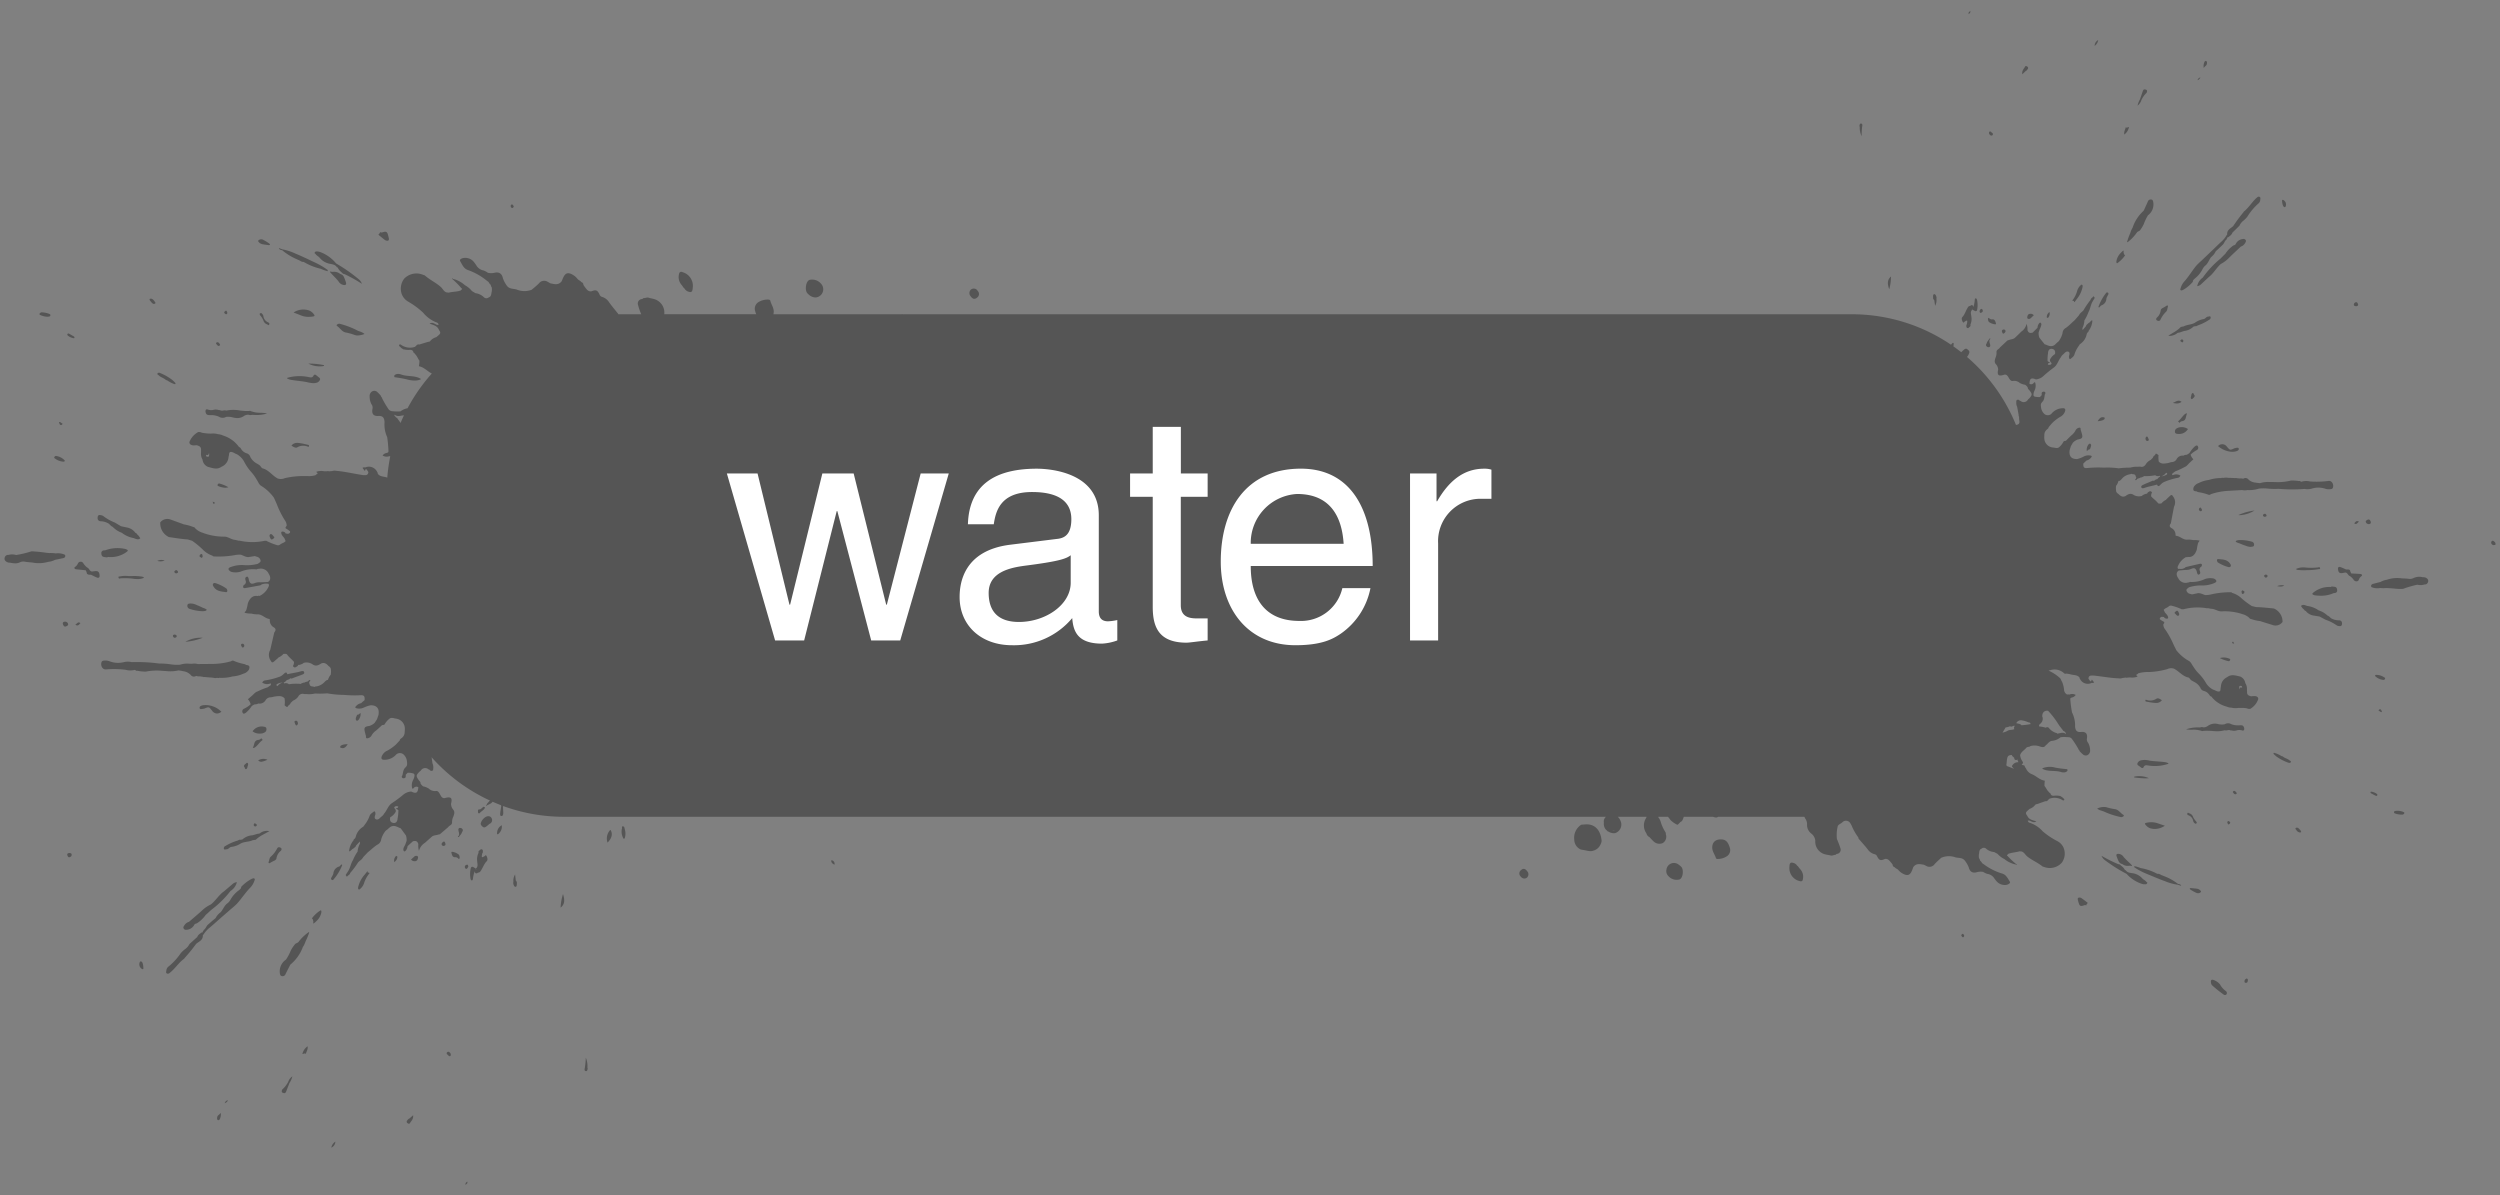
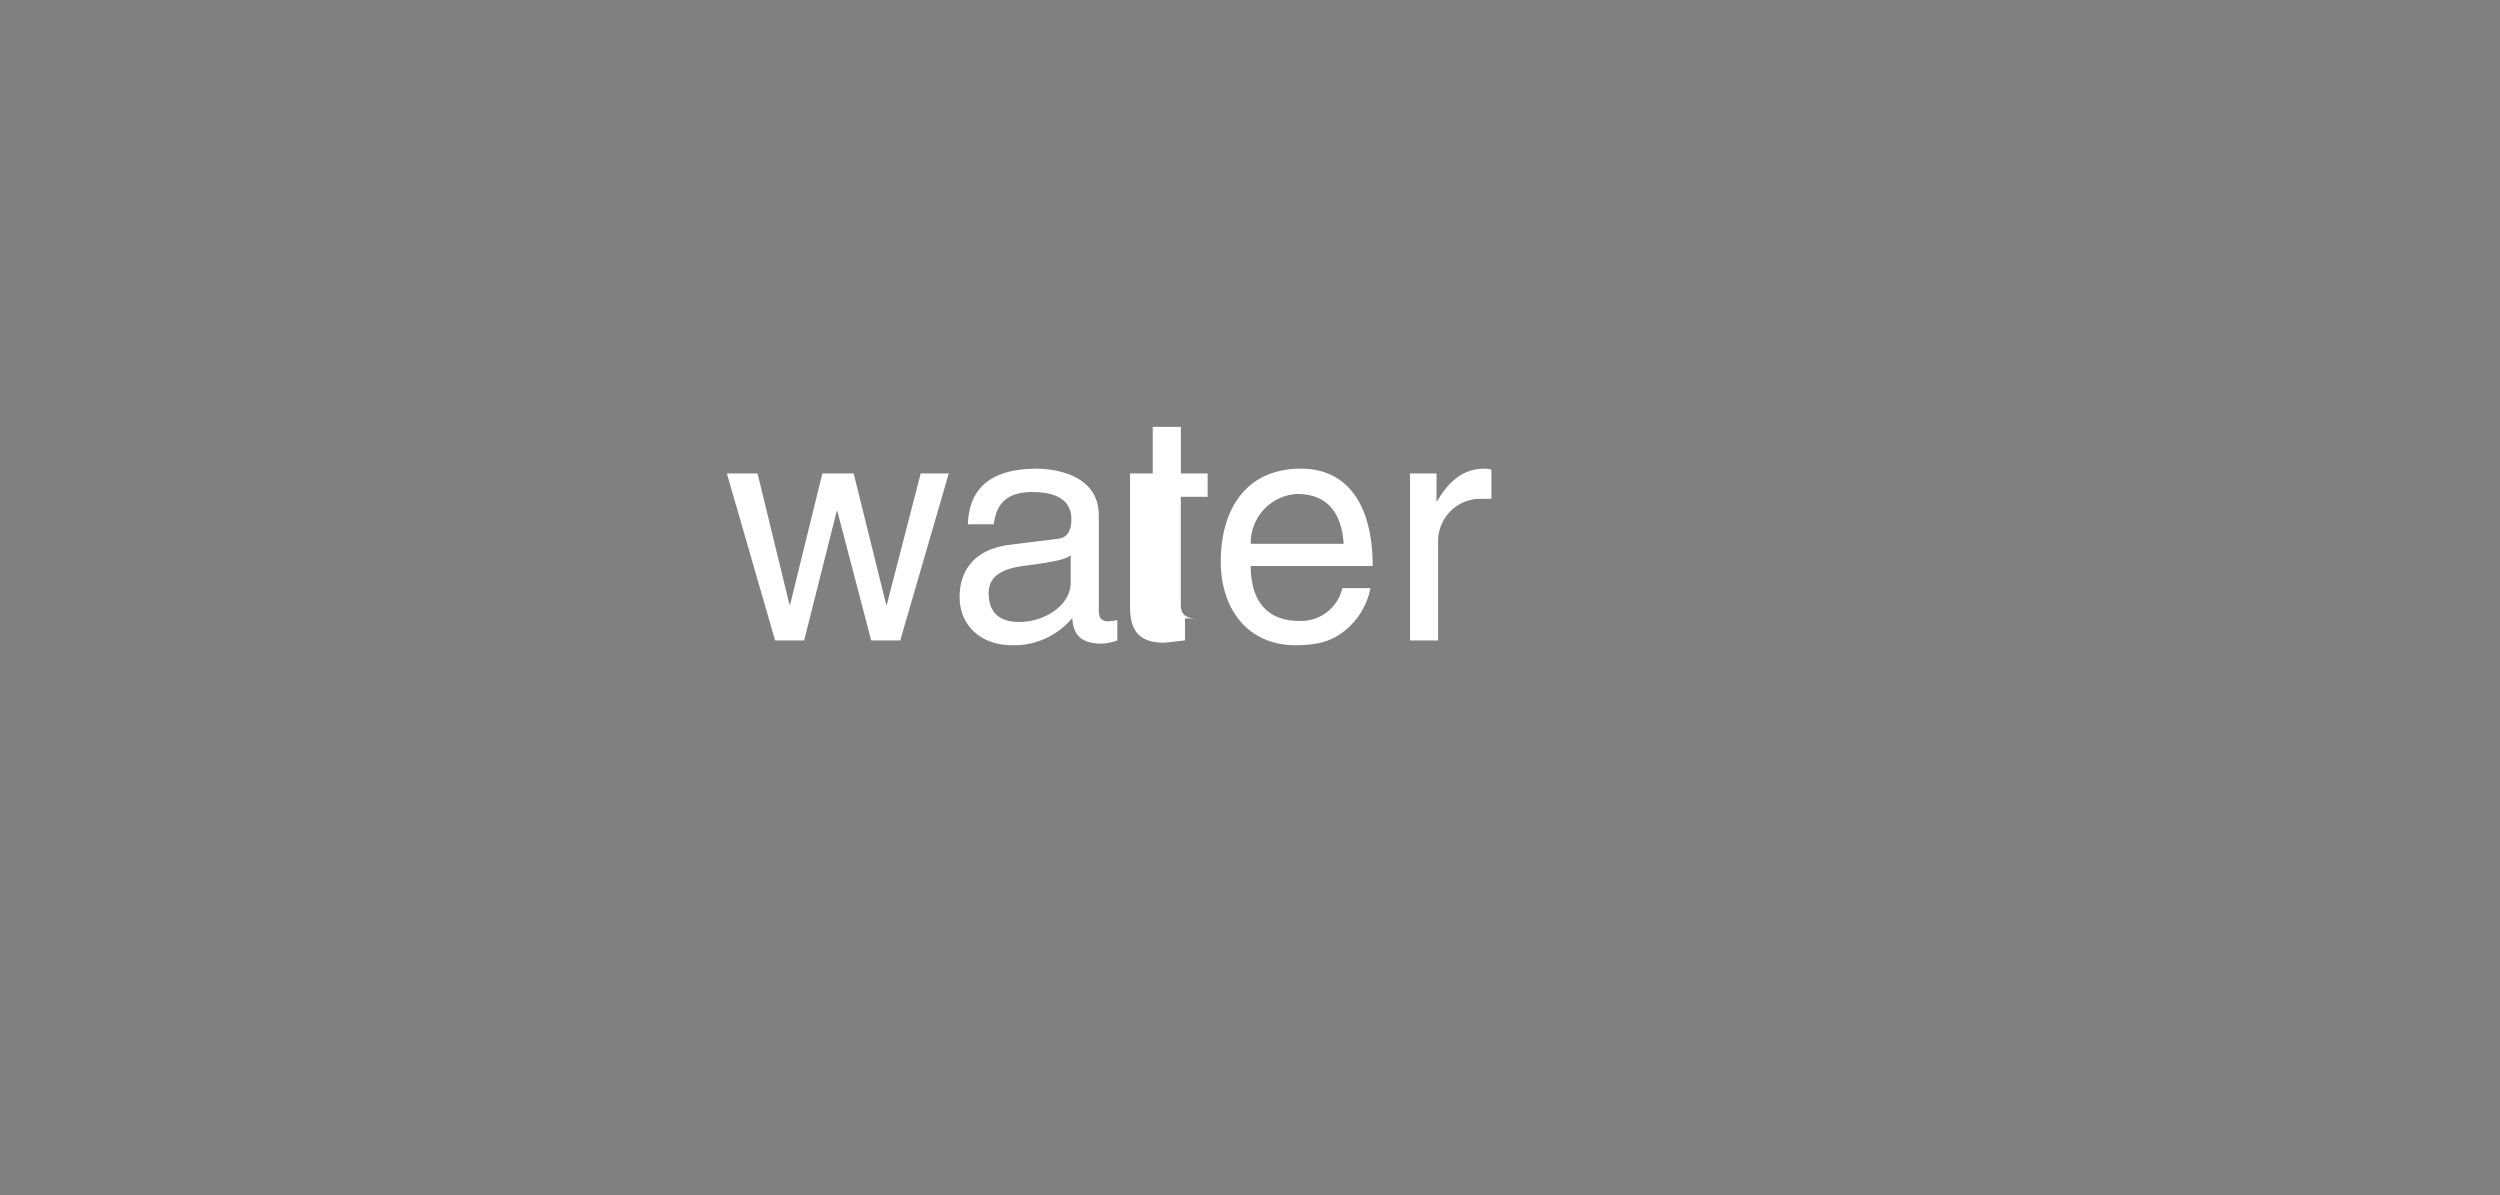
<svg xmlns="http://www.w3.org/2000/svg" width="281.937" height="134.816" viewBox="0 0 281.937 134.816">
  <rect x="0" y="0" width="281.937" height="134.816" fill="#808080" stroke="none" />
  <g id="Group_1745" data-name="Group 1745" transform="translate(-106.528 -5603.775)">
-     <path id="Union_73" data-name="Union 73" d="M49.183,131.027c.07.229-.1.283-.219.375C49,131.16,49,131.16,49.183,131.027Zm-14.876-4.5a.775.775,0,0,1-.455.674A.988.988,0,0,1,34.307,126.522Zm8.119-2.1a.2.2,0,0,1,0-.311.484.484,0,0,1,.229-.2l.42-.366c.054.437-.221.645-.374.905a.1.1,0,0,1-.094.051A.288.288,0,0,1,42.426,124.418Zm-21.355-.332c-.122-.049-.111-.193-.091-.317.037-.239.248-.279.407-.5a1.365,1.365,0,0,1-.078.626c-.041.093-.094.2-.184.2A.136.136,0,0,1,21.071,124.086Zm1.1-2.241c-.041.191-.154.246-.347.336A.519.519,0,0,1,22.171,121.845Zm6.358-.8c-.1-.02-.241-.038-.267-.168a.353.353,0,0,1,.151-.332,3.088,3.088,0,0,0,.563-.746,1.3,1.3,0,0,1,.484-.652,2.432,2.432,0,0,1-.334.762q-.18.466-.36.931c-.041.1-.1.209-.206.209A.2.2,0,0,1,28.528,121.044Zm34.034-2.483c-.119-.016-.164-.1-.149-.228.006-.053.019-.105.03-.16a9.476,9.476,0,0,0,.107-1.134,2.51,2.51,0,0,1,.182,1.128.278.278,0,0,1,.005.22c-.022.087-.056.176-.152.176ZM46.94,116.7a.159.159,0,0,1-.032-.25c.12-.113.241-.059.333.059a.281.281,0,0,1,.041.354.182.182,0,0,1-.089.027C47.083,116.888,47.026,116.747,46.94,116.7Zm-16.351-.066a1.424,1.424,0,0,1,.585-.863c.064.332-.131.583-.2.863-.079-.085-.158-.056-.237-.027a.371.371,0,0,1-.12.03Zm216.665-6.7a14.062,14.062,0,0,1-1.308-1.048.55.55,0,0,1-.119-.339c-.031-.2.025-.313.241-.272a1.663,1.663,0,0,1,.777.512,2.145,2.145,0,0,0,.64.738.284.284,0,0,1,.118.341.2.2,0,0,1-.187.123A.28.28,0,0,1,247.253,109.934Zm2.376-1.382a.3.3,0,0,1,.094-.35c.082-.074.173-.116.239,0s.005.256-.049.377a.473.473,0,0,1-.159.034A.128.128,0,0,1,249.629,108.552Zm-221.36-.694c-.176-.033-.208-.19-.228-.368a1.6,1.6,0,0,1,.7-1.5,5.421,5.421,0,0,0,.529-1,4.1,4.1,0,0,1,.458-.7c.1-.151.294-.148.412-.276a5.047,5.047,0,0,1,1.127-1.093c.039-.04.07-.037.087.022a8.319,8.319,0,0,1-.418,1.019,2.5,2.5,0,0,1-.3.622,4.642,4.642,0,0,1-1.408,1.976.093.093,0,0,1-.031.06c-.173.338-.349.672-.512,1.015a.351.351,0,0,1-.328.231A.449.449,0,0,1,28.269,107.858Zm-12.962-.3c-.149-.09-.067-.228-.059-.348a.606.606,0,0,1,.264-.45,6.928,6.928,0,0,0,1.34-1.467,3.11,3.11,0,0,1,.57-.527,1.554,1.554,0,0,0,.433-.53l.878-.794c.087-.259.309-.365.494-.509a.2.2,0,0,1,.123,0c0-.005,0-.007,0-.014l-.018-.008c.014-.106.114-.161.13-.265.231-.131.283-.436.481-.6l.563-.491.292-.238a1.829,1.829,0,0,1,.584-.676c.276-.327.414-.78.787-1.019a1.506,1.506,0,0,0,.341-.445,3.385,3.385,0,0,1,.92-1.005c.115-.1.257-.18.254-.376a4.343,4.343,0,0,1,1.219-.923c.1-.032.2-.086.282-.01s0,.2-.03.3a2.023,2.023,0,0,1-.493.764c-.527.547-.943,1.2-1.45,1.76a7.477,7.477,0,0,1-.65.579q-.279.246-.562.49c-.282.247-.563.493-.847.74-.325.288-.648.58-.979.86a3.1,3.1,0,0,0-.731.8c-.029.032-.081.064-.08.094.015.578-.45.7-.761.972a19.851,19.851,0,0,1-1.3,1.6c-.021.025-.031.062-.054.078-.607.433-1.013,1.109-1.595,1.571a.4.4,0,0,1-.234.117A.226.226,0,0,1,15.307,107.555Zm-2.794-.5a.6.6,0,0,1-.251-.8c.113-.147.21-.025.291.088a1.8,1.8,0,0,1,.1.629c0,.073-.023.1-.066.1A.268.268,0,0,1,12.514,107.057ZM217.751,103.4c-.065-.079-.129-.158-.019-.252.077-.084.142-.069.207.021a.189.189,0,0,1,0,.267.109.109,0,0,1-.076.04C217.82,103.481,217.785,103.446,217.751,103.4ZM17.2,102.494c-.082-.141.011-.276.092-.382a.861.861,0,0,1,.508-.377c.469-.406.942-.806,1.407-1.219a3.771,3.771,0,0,1,1.072-.749c.535-.436.9-1.071,1.468-1.472.314-.266.627-.533.942-.8l0,0a.85.85,0,0,1,.51-.235,1.594,1.594,0,0,1-.718.992,11.248,11.248,0,0,1-2.2,2.158l-.41.382-.188.163a3.509,3.509,0,0,1-.974.935c-.111.059-.258.047-.322.2a1.048,1.048,0,0,1-.843.54.615.615,0,0,1-.081.006A.29.29,0,0,1,17.2,102.494Zm14.6-.85a.332.332,0,0,0-.142-.3,3.585,3.585,0,0,1,.922-.868c.145-.115.16.078.146.2a1.729,1.729,0,0,1-.468.89,3.288,3.288,0,0,1-.413.367C31.757,101.832,31.883,101.722,31.8,101.644Zm28.18-3.033c.24.743.157,1.19-.274,1.523A6.018,6.018,0,0,1,59.975,98.611Zm170.873.787c-.031-.105-.094-.3,0-.367a.376.376,0,0,1,.4.055c.228.158.449.328.671.5-.023.114-.17.157-.142.3a.314.314,0,0,0-.265-.016.885.885,0,0,1-.306.076C230.989,99.94,230.951,99.734,230.848,99.4Zm13.277-.953a4.711,4.711,0,0,1-.62-.349c-.1-.07-.115-.131.02-.172.241.025.483.042.725.076a.657.657,0,0,1,.431.262c.046.057,0,.115-.046.154a.35.35,0,0,1-.241.093A.741.741,0,0,1,244.125,98.446ZM36.92,98.066c-.074-.059-.055-.169-.036-.273a3.234,3.234,0,0,1,.738-1.392c.08-.107.172-.209.254-.317.085-.088.1.011.092.056-.012.076-.008.071.053.046a.1.1,0,0,1,.135.074,3.175,3.175,0,0,0-.6,1.078,1.438,1.438,0,0,1-.4.637c-.055.041-.108.115-.171.115A.1.1,0,0,1,36.92,98.066Zm17.447-.676a.52.52,0,0,1,.018-.158,1.342,1.342,0,0,1,.191-.837c.03.272.053.477.076.682a.353.353,0,0,1,.126.249c-.011.171.014.433-.137.458a.123.123,0,0,1-.025,0C54.467,97.786,54.4,97.565,54.366,97.39Zm187.732.161a5.672,5.672,0,0,1-1.436-.392c-.71-.253-1.4-.558-2.1-.842a7.387,7.387,0,0,1-1.284-.67c-.067-.043-.152-.079-.075-.19a4.093,4.093,0,0,1,.7.215,6.12,6.12,0,0,1,1.869.65c.2-.036.35.089.517.164a.867.867,0,0,1,.194.075,6.014,6.014,0,0,1,1.628.9.561.561,0,0,1,.318.112c.048.036.04.064-.01.086C242.306,97.622,242.2,97.587,242.1,97.551Zm-20.41-.347a4.1,4.1,0,0,1-.3-.374,1.089,1.089,0,0,0-.773-.5,1.844,1.844,0,0,1-.486-.231,1.69,1.69,0,0,0-.781.058c-.44.093-.716-.092-.84-.568a3.009,3.009,0,0,0-.466-.791c-.283-.323-.678-.248-1.026-.334a2.176,2.176,0,0,0-1.615.05c-.256.244-.527.47-.759.738a.7.7,0,0,1-.922.177c-.086-.04-.17-.087-.255-.131-.431-.07-.873-.2-1.209.262-.063.165-.117.334-.193.492-.257.541-.62.489-1.189.126a2.437,2.437,0,0,1-.334-.321c-.122-.106-.284-.146-.387-.284a.284.284,0,0,1-.224-.282c-.035-.048-.068-.1-.1-.144-.22-.245-.394-.575-.784-.5-.472.217-.639.162-.873-.308a.4.4,0,0,0-.281-.232,1.32,1.32,0,0,1-.766-.536c-.288-.376-.613-.718-.92-1.08-.061-.072-.148-.135-.137-.256a6.741,6.741,0,0,1-.682-1.155,2.25,2.25,0,0,0-.275-.526.561.561,0,0,0-.849-.052c-.16.16-.387.216-.517.418a4.08,4.08,0,0,0-.1,1.481,10.262,10.262,0,0,1,.411,1.092.471.471,0,0,1-.422.58c-.076.014-.12.136-.221.11-.08.022-.159.04-.241.061a.491.491,0,0,1-.325-.018c-.148-.027-.3-.047-.443-.082a1.477,1.477,0,0,1-1.2-1.562,1.151,1.151,0,0,0-.45-.8,1.235,1.235,0,0,1-.479-1.034,1.064,1.064,0,0,0-.214-.674.524.524,0,0,0-.1-.181H190.23a.307.307,0,0,1-.25.074,1.121,1.121,0,0,1-.288-.074H186.37a1.9,1.9,0,0,1-.141.366.335.335,0,0,1-.21.2c-.131.117-.329.36-.381.328a2.83,2.83,0,0,1-.739-.509c-.039-.044-.072-.095-.107-.143-.067-.081-.133-.164-.2-.245h-1.079c-.025.124.105.167.132.264l.107.228a4.338,4.338,0,0,0,.509,1.167.451.451,0,0,1,.092.316.836.836,0,0,1-.354.988.94.94,0,0,1-1-.163c-.179-.161-.339-.346-.509-.519a.584.584,0,0,1-.311-.364.129.129,0,0,1-.032-.066,1.553,1.553,0,0,1-.025-1.711.364.364,0,0,0,.054-.14h-3.24a1.272,1.272,0,0,1,.3.444,1.016,1.016,0,0,1-.612,1.4,1.232,1.232,0,0,1-.128.007,1.154,1.154,0,0,1-.626-.189c-.1,0-.135-.1-.2-.145a.786.786,0,0,1-.217-.277,1.056,1.056,0,0,1-.088-.587.675.675,0,0,1,.238-.655H60.1a19.959,19.959,0,0,1-6.867-1.21c-.007.031-.016.063-.027.094.013.227.032.454.035.68,0,.161-.04.349-.2.349l-.029,0c-.149-.018-.127-.222-.111-.361.028-.246.072-.49.11-.736A.332.332,0,0,1,53,88.586q-.484-.184-.957-.393l-.006.008c-.2.252-.5.3-.735.468-.023-.119.126-.148.114-.262.118-.106.2-.253.329-.348a20.059,20.059,0,0,1-6.585-4.885q.049.344.1.689a1.071,1.071,0,0,1,.09.527c-.012.112.016.257-.112.307a.252.252,0,0,1-.311-.119.5.5,0,0,1-.111-.037.566.566,0,0,0-.863.122,1.265,1.265,0,0,1-.162.139c-.4.409-.4.5-.08.952.081.113.213.2.2.374a1.01,1.01,0,0,0,.3.33,1.829,1.829,0,0,1,.64.257.99.99,0,0,0,.794.266c.171-.028.29.081.4.258.144.229.236.583.6.543a.27.27,0,0,1,.028-.013c.659-.174.859-.021.679.654a1.031,1.031,0,0,0,.239.651c.214.243.125.51.031.766a1.5,1.5,0,0,0-.157.656c.022.337-.309.349-.428.555-.265.229-.531.455-.8.684-.086.072-.167.158-.287.147-.243.1-.522.066-.747.235l-.378.333c-.139.124-.275.25-.416.373a1.525,1.525,0,0,0-.675.908,2,2,0,0,1-.07-.765c-.1-.317-.26-.4-.61-.318-.015.014-.031.028-.047.045q-.278.248-.555.5a.913.913,0,0,1-.2.5c-.056.051-.112.145-.2.081a.266.266,0,0,1-.076-.238c.014-.216.163-.37.233-.561.042-.12.085-.239.127-.358A1.523,1.523,0,0,0,42.27,92l-.594-.813c-.326-.107-.617-.348-.994-.233-.256.076-.4.31-.617.441l-.1.085a2.787,2.787,0,0,0-.486.929.746.746,0,0,1-.43.619c-.392.247-.719.583-1.084.865-.174.185-.348.369-.522.551a.19.19,0,0,1-.044.072c-.13.225-.365.327-.528.513a9.468,9.468,0,0,1-.895,1.2c-.023.176-.178.22-.275.32-.025.025-.066.085-.1.085-.012,0-.022-.008-.032-.028-.026-.06-.138-.114-.061-.221s.158-.245.239-.369c.248-.38.3-.861.545-1.244a4.947,4.947,0,0,1,.523-.963,2.194,2.194,0,0,1,.265-.9c0-.078-.007-.158-.011-.236l-.433.462c-.031.179-.2.219-.289.334-.148.043-.235.185-.358.269-.042.03-.092.1-.131-.006a2.255,2.255,0,0,1,.5-1.191c.006-.112.089-.157.159-.212a.622.622,0,0,0,.083-.168,1.808,1.808,0,0,1,.862-1.161l.152-.212a3.461,3.461,0,0,0,.56-1.018c.086-.221.288-.314.444-.453.121-.105.185.014.2.123a.511.511,0,0,1-.043.314c-.032.148-.075.311.076.4.166.1.318.018.456-.1.15-.18.376-.271.479-.5.335-.365.463-.913.892-1.2a14.153,14.153,0,0,0,1.347-1.005,1.563,1.563,0,0,1,.834-.309l.014.006.014.006c.544.257.727.141.775-.493l0,0a.384.384,0,0,0-.5.063c-.051.043-.1.155-.192.055a1.3,1.3,0,0,1,.115-.958,1.25,1.25,0,0,0,.147-.487c0-.148-.053-.205-.165-.238a2.215,2.215,0,0,0-.594-.077c-.076.072-.152.146-.227.22-.011.163.048.37-.192.4a.207.207,0,0,1-.217-.059c-.088-.1-.026-.172.021-.252.1-.326.083-.709.392-.928l-.017-.008c.216-.171.167-.421.149-.652a1.261,1.261,0,0,0-.386-.781.634.634,0,0,0-.808-.012,1.752,1.752,0,0,1-1.361.613c-.3.012-.405-.142-.26-.451a1.164,1.164,0,0,1,.617-.587,5.067,5.067,0,0,0,.959-.688l.43-.463v0c.021-.156.147-.206.242-.286a.808.808,0,0,0,.307-.627,3.093,3.093,0,0,0,.021-.386,1.143,1.143,0,0,0-1.02-1.155c-.234-.033-.484-.168-.72.015a2.182,2.182,0,0,0-.526.607c-.068.157-.27.041-.364.17-.14.127-.278.256-.417.384l-.188.164a1.688,1.688,0,0,0-.518.561.592.592,0,0,1-.4.306c-.194.052-.254-.02-.228-.22-.03-.112-.063-.223-.091-.336-.168-.635-.106-.744.469-.824a1.5,1.5,0,0,0,.6-.352c.085-.131.169-.259.254-.388l.175-.493c.124-.722-.169-1.089-.877-1.1a3.861,3.861,0,0,0-.8.273,1.2,1.2,0,0,1-.794.069c-.151-.035-.194-.117-.06-.238a.916.916,0,0,1,.565-.332c.131-.116.263-.232.4-.348.033-.437-.049-.571-.46-.553a13.264,13.264,0,0,1-1.853-.037,11.311,11.311,0,0,1-1.9-.176,9.976,9.976,0,0,1-1.373.018,2.953,2.953,0,0,1-.945.066c-.036,0-.072,0-.109,0a.762.762,0,0,1-.218-.018.552.552,0,0,0-.617.282,1.273,1.273,0,0,1-.589.472l-.275.259c-.05.218-.3.254-.355.464-.137,0-.216-.114-.319-.183-.025-.045,0-.086.01-.129a3.083,3.083,0,0,0-.018-.657c-.3-.344-.686-.265-1.049-.227-.18.019-.353.1-.546.1a.67.67,0,0,0-.553.334.78.78,0,0,1-.816.363.739.739,0,0,1-.393.094,1.177,1.177,0,0,0-.369.22,3.1,3.1,0,0,1-.632.721c-.1.075-.27.185-.356.04a.323.323,0,0,1,.139-.486,3.014,3.014,0,0,0,.709-.467c.011-.015.021-.03.034-.046a1.246,1.246,0,0,0-.31-.555l.415-.356c.229-.18.4-.45.689-.53a8.3,8.3,0,0,1,1.12-.456l.361-.248c-.02-.068.126-.232-.115-.167a.948.948,0,0,1-.847-.118.405.405,0,0,1,.372-.257,8.293,8.293,0,0,0,1.548-.394,1.2,1.2,0,0,0,.413-.247l.23-.206c.1-.04.19-.06.23.076.023.082.059.094.125.062.467-.109.944-.159,1.406-.3.139-.042.349-.088.4.089.053.193-.156.247-.29.3-.336.138-.681.246-1.018.382a.223.223,0,0,1-.249-.008c-.005.01-.007.019-.012.028a.68.68,0,0,1-.35.174c-.016.007-.033.011-.049.017a.737.737,0,0,1-.247.232.468.468,0,0,1-.082.035h0l.038.112a.571.571,0,0,1,.522.069.164.164,0,0,1,0,.029l0-.007a5.541,5.541,0,0,1,1.359-.039.416.416,0,0,0,.041-.039,1.638,1.638,0,0,1,.345-.122c.016.006.019.015.03.023.138-.145.382-.055.488-.267a.123.123,0,0,0,.062-.02c.034-.018.067-.036.092.005.056.1-.089.116-.086.2-.014.039-.026.076-.041.116a.273.273,0,0,1,.063.134.271.271,0,0,0,.157.221c.121.053.262.02.373.1a.17.17,0,0,0,.074-.053,1.592,1.592,0,0,0,1.106-.545.987.987,0,0,1,.266-.2.308.308,0,0,1,.062,0h.03a1.71,1.71,0,0,1,.245-.508c.023-.022.042-.046.064-.068a1.941,1.941,0,0,0,.006-.721.6.6,0,0,0-.247-.27c-.229-.266-.484-.444-.836-.288-.322.216-.627.355-1.005.067a1.235,1.235,0,0,0-.954-.144.818.818,0,0,0-.073.061,1.4,1.4,0,0,1-.53.19c0-.029-.008-.044-.011-.067a.088.088,0,0,0-.01.034c-.045.19-.212.212-.333.3a.251.251,0,0,1-.265-.171.707.707,0,0,0,.116-.454c-.237-.291-.544-.5-.765-.816-.085-.123-.274-.088-.423-.081a1.518,1.518,0,0,1-.553.4l-.132.134c-.1.086-.205.17-.3.259-.265.231-.31.221-.49-.1a1.119,1.119,0,0,1-.012-1.152q.216-.934.431-1.868a.3.3,0,0,1,.08-.169c.175-.253.059-.406-.151-.526a.866.866,0,0,1-.41-.734c-.012-.072.025-.177-.067-.189-.461-.063-.787-.5-1.261-.519a2.733,2.733,0,0,1-.759-.086,2.647,2.647,0,0,1-.759-.094c.042-.135.179-.2.207-.348a6.08,6.08,0,0,0,.166-.719c.232-.631.617-.916,1.1-.813a.226.226,0,0,1,.219-.016,2.089,2.089,0,0,0,.955-.921c.067-.133.167-.279.043-.443a1.312,1.312,0,0,0-.78.077c-.051.032-.1.085-.151.094-.562.107-1.123.209-1.687.306a.209.209,0,0,1-.239-.092c.008-.108.018-.216.122-.275a.371.371,0,0,0,.159-.483,1.135,1.135,0,0,1-.037-.185.231.231,0,0,1,.193-.247c.1-.022.147.094.177.184a1.829,1.829,0,0,1,.052.251c.126.34.267.42.592.307a1.466,1.466,0,0,1,.719-.108l.814-.033c.364-.193.32-.6.1-.927a.975.975,0,0,0-.973-.586c-.129.039-.274,0-.393.09h0a3.619,3.619,0,0,0-1.819.26,1.983,1.983,0,0,1-.974.031.441.441,0,0,1-.167-.069c-.1-.068-.222-.173-.208-.292.008-.076.153-.176.248-.194a3.537,3.537,0,0,1,1.5-.221,4.641,4.641,0,0,0,1.571-.149c.11-.122.348-.167.292-.4a.549.549,0,0,0-.434-.4,1.9,1.9,0,0,1-.2-.07l-.608.095c-.353.081-.644-.137-.959-.244a2.525,2.525,0,0,0-.731.047,10.377,10.377,0,0,1-2.27.145c-.077-.008-.165,0-.216-.085a2.8,2.8,0,0,1-1.125-.722,9.125,9.125,0,0,0-1.178-.964l-.5-.148c-.708-.048-1.409-.166-2.111-.266a1.716,1.716,0,0,1-.977-1.657,1.019,1.019,0,0,1,1.141-.33l1.434.521a.135.135,0,0,1,.047.027,5.113,5.113,0,0,1,1.111.307.261.261,0,0,1,.212.144,1.926,1.926,0,0,0,.8.488,6.738,6.738,0,0,0,2.484.451c.426,0,.76.32,1.17.359a3.255,3.255,0,0,1,.406.092c.027,0,.055.008.083.01s.042-.014.059-.008a6.582,6.582,0,0,0,2.812.019c.068-.005.138,0,.206,0a6.979,6.979,0,0,0,1.181.479.377.377,0,0,0,.361-.049c.191-.169.458-.194.631-.4-.043-.1-.086-.2-.127-.3-.141-.22-.382-.377-.364-.7.061-.1.15-.073.237-.065.107.041.22.075.251.216a.334.334,0,0,1,.152.01.437.437,0,0,0,.123.015c.072,0,.124-.055.183-.094l.019-.013a.211.211,0,0,0,.01-.2c-.011,0-.02,0-.031,0a2.235,2.235,0,0,0-.439-.3c-.09-.158.1-.215.105-.338a1.049,1.049,0,0,0-.214-.589,10.258,10.258,0,0,1-.9-1.806c-.1-.243-.214-.481-.321-.723a4.96,4.96,0,0,0-1.417-1.329c-.266-.141-.352-.452-.515-.687a4.771,4.771,0,0,0-.67-.932A5.661,5.661,0,0,1,24,49.8a2.2,2.2,0,0,0-.8-.8c-.178-.05-.328-.175-.509-.229-.259-.079-.371,0-.379.289a1.5,1.5,0,0,1-.051.247,1.275,1.275,0,0,1-.8,1.107c-.51.368-1.022.14-1.534.008a1,1,0,0,1-.6-.818,1.226,1.226,0,0,1-.17-.765c0-.1,0-.194,0-.29.014-.33-.084-.445-.475-.562a1.843,1.843,0,0,0-.186.008.978.978,0,0,1-.347-.012c-.248-.067-.382-.26-.247-.488a2.157,2.157,0,0,1,.936-.994.714.714,0,0,1,.414.074,5.953,5.953,0,0,0,1.02.1,2.137,2.137,0,0,1,.806.067,1.6,1.6,0,0,1,.58.155,3.463,3.463,0,0,1,1.79,1.3c.128.014.178.133.239.225a1.1,1.1,0,0,0,.619.475.6.6,0,0,1,.409.414,1.77,1.77,0,0,0,.776.759c.149.1.326.169.417.353.059.056.11.149.176.167.688.166,1.1.813,1.7,1.137A1.073,1.073,0,0,0,28.6,51.7a9.452,9.452,0,0,1,2.191-.239c.12,0,.239,0,.359,0a2.5,2.5,0,0,0,.916-.095l.088-.088c.089-.032.2-.051.1-.2-.19-.091-.026-.12.027-.136a1.726,1.726,0,0,1,.761-.023l.294,0a.415.415,0,0,1,.254.01l.355-.031a.877.877,0,0,1,.47-.023c1.02.084,2.019.336,3.03.482.251,0,.536.076.584-.339l-.13-.214-.129-.143-.049.029c-.02.046-.04.092-.058.139s-.055.057-.082,0l-.213-.29a.3.3,0,0,1,.289-.04,1.032,1.032,0,0,1,1.374.518.229.229,0,0,1,.053.178c.271.367.69.3,1.046.43l.032.01a20.011,20.011,0,0,1,.333-2.392.6.6,0,0,1-.093-.027.84.84,0,0,1-.769-.073.708.708,0,0,1,.43-.282c.112-.026.245-.043.231-.228a14.571,14.571,0,0,0-.143-1.561,3.4,3.4,0,0,1-.3-1.674c-.018-.54-.211-.736-.7-.711-.556.029-.773-.25-.653-.833a.625.625,0,0,0-.133-.512,1.938,1.938,0,0,1-.194-.895.59.59,0,0,1,.342-.562.5.5,0,0,1,.555.131,4.088,4.088,0,0,1,.363.384c.007.125.137.175.149.3a10.988,10.988,0,0,0,.757,1.274.725.725,0,0,0,.289.161,4.812,4.812,0,0,0,1.024.033,1.9,1.9,0,0,1,.8-.355A20.048,20.048,0,0,1,45.183,39.9c-.478-.238-.851-.685-1.382-.805-.078-.02-.077-.037-.059-.123a4.082,4.082,0,0,0,.049-.517c-.167-.212-.254-.485-.438-.686-.076-.085-.133-.189-.238-.235-.053-.29-.262-.322-.466-.3a2.131,2.131,0,0,1-.582-.049c-.084.014-.141-.04-.2-.087a.668.668,0,0,1-.243-.2c-.066-.049-.143-.109-.131-.2s.1-.079.171-.075a1.736,1.736,0,0,0,1.593.276c.168-.085.257-.346.5-.267l1.044-.318c.058.031.1-.009.154-.031a.11.11,0,0,1,.041-.04,1.343,1.343,0,0,1,.684-.443c.063-.049.125-.1.188-.151l.146-.128c.265-.245.007-.424-.064-.626-.211-.4-.614-.471-1.02-.624a.476.476,0,0,1,.5-.022c.175.05.32.232.526.142l-.03-.06c-.051-.17-.2-.185-.323-.241a3.617,3.617,0,0,1-1.388-1.042A8.978,8.978,0,0,0,42.5,31.781a1.669,1.669,0,0,1-.68-.769,1.832,1.832,0,0,1,.272-1.836,1.927,1.927,0,0,1,2.165-.383.364.364,0,0,1,.139.044c.557.5,1.241.8,1.8,1.3.219.2.341.514.64.61l.253.032c.446-.118.915-.09,1.356-.245.041-.082.167-.1.145-.228h-.019c-.015,0-.032,0-.036-.007A8.913,8.913,0,0,0,47.5,29.246c-.051-.034-.04-.061.011-.081a.3.3,0,0,0,.215.1,3.314,3.314,0,0,1,1.2.68,2.6,2.6,0,0,1,.784.655q.2.12.4.239a1.67,1.67,0,0,1,.906.416.414.414,0,0,0,.6.049c.252-.076.264-.313.3-.535a1.35,1.35,0,0,0,.023-.6c-.085-.079-.083-.2-.131-.3-.154-.082-.173-.315-.347-.377a7.088,7.088,0,0,0-2.245-1.278c-.432-.161-.611-.6-.83-.98-.1-.167.077-.267.208-.323a1.239,1.239,0,0,1,1.312.381,4.63,4.63,0,0,1,.3.41,1.17,1.17,0,0,0,.8.571,2.021,2.021,0,0,1,.506.268,1.772,1.772,0,0,0,.827-.022c.47-.075.754.134.866.643a3.185,3.185,0,0,0,.461.861c.287.356.706.3,1.072.4a2.311,2.311,0,0,0,1.714.028c.28-.246.577-.472.833-.743a.738.738,0,0,1,.984-.142c.09.047.176.1.264.152.454.1.916.257,1.291-.218.074-.17.139-.347.224-.511.293-.559.677-.485,1.265-.074a2.675,2.675,0,0,1,.339.357c.124.119.294.169.4.319a.306.306,0,0,1,.226.309c.033.052.067.105.1.157.221.272.392.63.808.571.508-.206.684-.139.913.369a.422.422,0,0,0,.286.261,1.413,1.413,0,0,1,.788.6c.29.414.619.791.928,1.19a.719.719,0,0,1,.121.165H68.8a7.441,7.441,0,0,1-.379-1.118.5.5,0,0,1,.472-.594c.082-.011.133-.137.239-.105l.256-.051a.523.523,0,0,1,.345.034c.156.036.312.065.465.109A1.582,1.582,0,0,1,71.4,33.2s0,.008,0,.012H81.764a3,3,0,0,1-.106-.324.881.881,0,0,1,.3-1,1.959,1.959,0,0,1,1.191-.327c.086,0,.191.051.205.112.1.437.408.8.39,1.277a1.3,1.3,0,0,1-.037.266H98.094a1.056,1.056,0,0,1,.263,0H205.3a19.906,19.906,0,0,1,11.212,3.436,1.135,1.135,0,0,1,.111-.129c.041-.039.08-.1.142-.078s.041.1.041.162a1.034,1.034,0,0,1-.028.229q.451.316.884.657c.107-.1.213-.2.324-.294s.242-.147.374-.032c.111.095.239.175.221.363a1.319,1.319,0,0,1-.267.5,20.048,20.048,0,0,1,5.524,7.667l.061-.01c.2-.032.351-.125.328-.386a2.566,2.566,0,0,1-.038-.532c-.075-.074-.04-.18-.063-.267-.052-.282-.1-.562-.155-.843a1,1,0,0,1-.1-.493c.006-.106-.024-.243.094-.294a.236.236,0,0,1,.3.1.394.394,0,0,1,.106.031.536.536,0,0,0,.809-.154,1.037,1.037,0,0,1,.148-.139c.358-.4.358-.488.04-.9-.081-.1-.209-.178-.205-.344a.923.923,0,0,0-.3-.3,1.734,1.734,0,0,1-.612-.213.926.926,0,0,0-.759-.216c-.16.033-.275-.064-.388-.226-.145-.211-.245-.54-.586-.484a.077.077,0,0,1-.024.013c-.616.194-.81.058-.665-.586a.969.969,0,0,0-.249-.6c-.211-.218-.136-.475-.058-.719a1.406,1.406,0,0,0,.122-.625c-.033-.318.278-.344.383-.544.241-.228.483-.453.724-.679.079-.073.15-.158.266-.153.225-.105.489-.085.694-.254.116-.11.229-.22.345-.33s.25-.247.378-.371a1.453,1.453,0,0,0,.6-.886,1.9,1.9,0,0,1,.1.719c.108.293.259.364.586.273h0v0l.042-.043.5-.5a.872.872,0,0,1,.168-.479c.051-.051.1-.142.19-.086a.245.245,0,0,1,.079.221,1.91,1.91,0,0,1-.2.539l-.108.343a1.432,1.432,0,0,0,.087.579l.59.74c.311.086.595.3.945.176.239-.084.369-.31.566-.445l.087-.082a2.682,2.682,0,0,0,.423-.9.71.71,0,0,1,.383-.6c.36-.25.656-.583.99-.865.158-.182.314-.363.472-.543a.221.221,0,0,1,.038-.069c.115-.218.333-.324.48-.507a8.9,8.9,0,0,1,.8-1.169c.014-.168.159-.215.247-.314.03-.034.085-.129.119-.06s.136.1.068.207-.141.238-.211.357c-.221.37-.253.825-.468,1.2a4.788,4.788,0,0,1-.458.931.022.022,0,0,0-.015-.016c.005.006.011.01.015.016a2.08,2.08,0,0,1-.217.861c.006.076.013.148.02.222.13-.152.261-.3.39-.454.023-.17.176-.216.261-.328.139-.048.214-.185.328-.27.039-.029.083-.1.123,0a2.141,2.141,0,0,1-.426,1.144c0,.106-.078.153-.142.206a.6.6,0,0,0-.072.163,1.721,1.721,0,0,1-.77,1.133c-.046.068-.09.138-.135.207a3.28,3.28,0,0,0-.491.985c-.073.212-.258.309-.4.446-.11.1-.174-.005-.194-.107a.487.487,0,0,1,.028-.3c.024-.141.059-.3-.085-.377s-.3,0-.427.111c-.135.175-.346.272-.433.5-.3.36-.4.883-.8,1.169a13.531,13.531,0,0,0-1.234,1.009,1.481,1.481,0,0,1-.774.328l-.013-.005h0l-.013,0c-.523-.219-.691-.1-.713.5l0,0a.363.363,0,0,0,.465-.083c.047-.041.089-.15.178-.059a1.22,1.22,0,0,1-.074.907,1.189,1.189,0,0,0-.119.465c.005.14.058.193.163.218a2.127,2.127,0,0,0,.564.046c.068-.072.137-.144.205-.218,0-.153-.06-.345.166-.382a.2.2,0,0,1,.208.046c.086.094.03.161-.013.239-.081.312-.05.672-.334.892l.016.007c-.2.17-.142.4-.115.62a1.179,1.179,0,0,0,.391.721.6.6,0,0,0,.763-.026,1.666,1.666,0,0,1,1.26-.638c.288-.025.388.116.263.412a1.117,1.117,0,0,1-.561.582,4.893,4.893,0,0,0-.88.69c-.129.151-.257.3-.387.455v0c-.014.148-.13.2-.218.282a.773.773,0,0,0-.265.6,2.939,2.939,0,0,0-.005.366,1.071,1.071,0,0,0,1.005,1.044c.221.02.463.137.678-.048a2.045,2.045,0,0,0,.472-.594c.059-.15.253-.051.338-.176.128-.126.253-.254.379-.381l.171-.163a1.634,1.634,0,0,0,.468-.552.565.565,0,0,1,.361-.306c.181-.059.241.007.223.2.033.1.067.209.1.314.182.59.126.7-.413.8a1.453,1.453,0,0,0-.554.359l-.224.378c-.049.157-.1.314-.148.473-.09.684.2,1.019.868.994a3.579,3.579,0,0,0,.742-.292,1.126,1.126,0,0,1,.746-.1c.144.025.188.1.067.222a.882.882,0,0,1-.521.338l-.36.345c-.015.414.066.536.454.5a12.6,12.6,0,0,1,1.748-.049h.262a8.882,8.882,0,0,1,1.537.084,9.507,9.507,0,0,1,1.292-.079,2.8,2.8,0,0,1,.889-.1,1.264,1.264,0,0,1,.309,0c.263.059.427-.089.571-.294a1.218,1.218,0,0,1,.536-.471l.251-.258c.039-.206.271-.25.317-.452.13-.008.208.1.307.158.025.042,0,.081,0,.122a3.011,3.011,0,0,0,.041.617c.3.311.656.22,1,.167.169-.025.329-.108.511-.12a.637.637,0,0,0,.508-.339.746.746,0,0,1,.757-.379.7.7,0,0,1,.367-.1,1.112,1.112,0,0,0,.338-.225,2.994,2.994,0,0,1,.57-.706c.094-.076.247-.186.335-.054a.306.306,0,0,1-.113.464,2.906,2.906,0,0,0-.652.472l-.031.045a1.174,1.174,0,0,0,.312.511l-.378.353c-.209.18-.359.443-.63.531a7.887,7.887,0,0,1-1.038.48l-.332.25c.023.064-.11.224.114.153a.893.893,0,0,1,.8.074.389.389,0,0,1-.34.258,7.828,7.828,0,0,0-1.445.439,1.158,1.158,0,0,0-.38.252l-.21.2c-.089.042-.177.066-.221-.062-.025-.076-.06-.085-.12-.052-.436.123-.885.193-1.314.345-.13.047-.327.1-.381-.067s.138-.238.262-.3c.311-.145.633-.262.946-.407a.21.21,0,0,1,.236,0c0-.009.005-.017.009-.026a.642.642,0,0,1,.324-.179c.014-.007.031-.012.045-.019a.721.721,0,0,1,.225-.229.312.312,0,0,1,.076-.036h0c-.014-.035-.027-.069-.04-.1a.534.534,0,0,1-.495-.041.169.169,0,0,1,0-.028l0,.007a5.274,5.274,0,0,1-1.28.1c-.013.013-.026.024-.037.037a1.512,1.512,0,0,1-.319.131c-.016-.005-.02-.014-.03-.021-.124.143-.358.068-.451.274a.107.107,0,0,0-.058.021c-.031.019-.062.037-.085,0-.057-.089.08-.113.073-.194.011-.038.022-.075.033-.112a.279.279,0,0,1-.065-.124.251.251,0,0,0-.156-.2c-.115-.044-.247-.007-.355-.078a.152.152,0,0,0-.069.054,1.5,1.5,0,0,0-1.021.563.988.988,0,0,1-.244.2A.643.643,0,0,1,235.4,52a1.633,1.633,0,0,1-.212.489c-.022.021-.038.045-.059.067a1.823,1.823,0,0,0,.022.68.566.566,0,0,0,.242.244c.226.241.473.4.8.235.3-.219.579-.363.947-.107a1.167,1.167,0,0,0,.9.092.6.6,0,0,0,.066-.059,1.277,1.277,0,0,1,.493-.2c0,.026.01.04.014.061a.129.129,0,0,0,.007-.033c.035-.18.193-.21.3-.292a.234.234,0,0,1,.257.148.682.682,0,0,0-.093.435c.234.263.532.446.751.734.085.113.261.071.4.058a1.454,1.454,0,0,1,.506-.4c.041-.046.08-.088.12-.132.093-.086.187-.17.277-.257.241-.23.284-.222.467.071a1.061,1.061,0,0,1,.054,1.085c-.113.595-.228,1.189-.337,1.782a.3.3,0,0,1-.069.164c-.156.246-.041.384.162.489a.815.815,0,0,1,.414.673c.013.068-.017.168.07.176.436.038.76.44,1.206.434h0a2.53,2.53,0,0,1,.717.047,2.45,2.45,0,0,1,.719.055c-.034.129-.161.2-.183.337a5.863,5.863,0,0,0-.129.686c-.2.606-.549.891-1.005.815a.209.209,0,0,1-.206.023,2,2,0,0,0-.864.911c-.059.13-.148.272-.026.42.061,0,.123,0,.185,0a.851.851,0,0,0,.548-.109c.047-.032.089-.085.139-.1.527-.126,1.051-.246,1.578-.364a.2.2,0,0,1,.23.077c0,.1-.009.2-.1.263a.351.351,0,0,0-.132.464,1.08,1.08,0,0,1,.041.172.219.219,0,0,1-.172.242c-.1.024-.142-.081-.174-.166a1.715,1.715,0,0,1-.059-.234c-.13-.315-.267-.384-.57-.263a1.379,1.379,0,0,1-.673.133l-.766.068c-.336.2-.282.58-.061.878a.913.913,0,0,0,.939.509c.12-.043.257-.015.366-.1h0a3.435,3.435,0,0,0,1.706-.326,1.879,1.879,0,0,1,.917-.072.432.432,0,0,1,.159.058c.1.059.216.153.207.266,0,.074-.138.173-.227.2a3.356,3.356,0,0,1-1.4.274,4.4,4.4,0,0,0-1.477.212c-.1.121-.321.173-.26.384a.511.511,0,0,0,.424.355,1.431,1.431,0,0,1,.189.058l.57-.117c.33-.092.612.1.913.187a2.36,2.36,0,0,0,.687-.076A9.764,9.764,0,0,1,248,64.565c.074,0,.154-.012.206.071a2.616,2.616,0,0,1,1.088.63,8.6,8.6,0,0,0,1.147.857l.474.116c.67.014,1.334.094,2,.157a1.6,1.6,0,0,1,.983,1.519.969.969,0,0,1-1.063.363l-1.372-.429a.1.1,0,0,1-.044-.023,4.737,4.737,0,0,1-1.059-.239.246.246,0,0,1-.205-.125,1.8,1.8,0,0,0-.771-.426,6.341,6.341,0,0,0-2.359-.314c-.4.017-.728-.268-1.116-.287a2.715,2.715,0,0,1-.386-.069l-.079,0c-.018,0-.038.015-.054.01a6.238,6.238,0,0,0-2.652.107c-.063.009-.129,0-.194.007a6.387,6.387,0,0,0-1.13-.4.355.355,0,0,0-.339.062c-.173.168-.424.2-.579.4l.131.277c.142.2.374.338.369.64-.055.1-.14.075-.221.07-.1-.033-.209-.059-.245-.192a.327.327,0,0,1-.148,0,.394.394,0,0,0-.113-.009.354.354,0,0,0-.169.1l-.017.013a.2.2,0,0,0,0,.192c.011,0,.019,0,.029,0a2.022,2.022,0,0,0,.426.262c.09.146-.085.207-.087.322a.984.984,0,0,0,.223.546,9.622,9.622,0,0,1,.92,1.662c.1.226.22.446.329.669a4.642,4.642,0,0,0,1.384,1.19c.257.121.348.41.512.625h0a4.426,4.426,0,0,0,.666.85,5.2,5.2,0,0,1,.8,1.064,2.077,2.077,0,0,0,.788.717c.169.038.315.15.488.193.247.064.349-.017.346-.289a1.46,1.46,0,0,1,.04-.235,1.213,1.213,0,0,1,.71-1.079c.467-.368.958-.177,1.446-.076a.936.936,0,0,1,.595.744,1.159,1.159,0,0,1,.187.715c0,.091.011.182.01.273,0,.312.1.416.47.508a2.034,2.034,0,0,1,.5-.02c.237.053.37.228.252.449a2.073,2.073,0,0,1-.846.979.667.667,0,0,1-.393-.052,2.509,2.509,0,0,0-.625-.047c-.113,0-.228,0-.341,0a2.014,2.014,0,0,1-.762-.028,1.486,1.486,0,0,1-.552-.12,3.247,3.247,0,0,1-1.737-1.147c-.12-.006-.173-.117-.234-.2a1.023,1.023,0,0,0-.6-.421.564.564,0,0,1-.4-.373,1.651,1.651,0,0,0-.76-.68c-.145-.092-.313-.146-.406-.314-.058-.049-.109-.136-.172-.148-.655-.126-1.071-.718-1.643-1a1.018,1.018,0,0,0-.764.06,8.961,8.961,0,0,1-2.057.323,3.792,3.792,0,0,0-1.2.145l-.082.088c-.083.034-.182.057-.09.19.183.077.029.111-.021.128a1.623,1.623,0,0,1-.716.057l-.278.015a.382.382,0,0,1-.239,0l-.335.045a.818.818,0,0,1-.441.043c-.964-.033-1.915-.228-2.876-.319-.235.011-.508-.049-.537.345l.131.2.127.13a.352.352,0,0,1,.045-.03c.017-.045.035-.089.051-.134s.049-.055.076,0c.067.082.132.165.211.265a.282.282,0,0,1-.269.049.97.97,0,0,1-1.316-.428.206.206,0,0,1-.056-.165c-.27-.335-.663-.257-1-.36-.071-.021-.143-.032-.214-.049l-.291-.043a.236.236,0,0,1-.257-.048,1.554,1.554,0,0,0-1.538-.335c-.066.017-.13.03-.2.051a4.794,4.794,0,0,1,1.287.838c.123.112.14.3.24.422a3.347,3.347,0,0,1,.223.863.641.641,0,0,0,.347.576.354.354,0,0,1,.238.007.788.788,0,0,1,.728.034.681.681,0,0,1-.4.285c-.1.03-.229.05-.209.224a13.794,13.794,0,0,0,.193,1.465,3.2,3.2,0,0,1,.345,1.565c.035.508.225.684.689.638q.784-.077.645.759a.591.591,0,0,0,.146.475,1.826,1.826,0,0,1,.216.835.56.56,0,0,1-.3.545.475.475,0,0,1-.529-.1,4.3,4.3,0,0,1-.356-.346c-.01-.119-.135-.159-.15-.274a10.682,10.682,0,0,0-.761-1.166.7.7,0,0,0-.278-.14c-.11,0-.22,0-.33-.011a2.165,2.165,0,0,0-.637.025,1.729,1.729,0,0,1-.95.4c-.32.028-.48.339-.72.51-.174.27-.409.2-.638.132a1.708,1.708,0,0,0-.972-.08l-.122.033c-.128.132-.329.045-.452.187-.227.284-.584.442-.7.836a1.543,1.543,0,0,0,.217.628c.075.122.2.237.005.377-.056.041-.04.07.08.112.1.034.237.009.23.192l.139.2v0a1.2,1.2,0,0,0,.7.652c.465.2.835.612,1.345.7.074.014.074.031.06.113a3.82,3.82,0,0,0-.027.489c.165.193.257.446.438.627.076.075.133.172.234.211.06.272.258.292.451.264a2,2,0,0,1,.55.021.238.238,0,0,1,.193.074.62.62,0,0,1,.237.18c.065.044.14.1.132.183s-.094.079-.159.077a1.63,1.63,0,0,0-1.512-.189c-.156.086-.23.337-.462.273l-.972.346c-.056-.026-.1.014-.144.038a.116.116,0,0,1-.039.04,1.284,1.284,0,0,1-.626.446l-.173.151-.134.128c-.238.241.011.4.086.587.214.371.6.416.984.544a.448.448,0,0,1-.472.042c-.167-.04-.311-.2-.5-.11.009.019.02.037.031.056.055.158.194.165.312.212a3.366,3.366,0,0,1,1.347.922,8.482,8.482,0,0,0,1.661,1.111,1.549,1.549,0,0,1,.67.694,1.73,1.73,0,0,1-.188,1.742,1.821,1.821,0,0,1-2.026.457.334.334,0,0,1-.132-.036c-.545-.449-1.2-.7-1.745-1.148-.213-.175-.341-.469-.626-.547l-.239-.02c-.418.132-.859.126-1.27.292-.035.08-.153.1-.128.221h.018c.013,0,.029,0,.034.005a8.221,8.221,0,0,0,1.014.951c.05.031.04.057-.007.078a.275.275,0,0,0-.206-.086,3.112,3.112,0,0,1-1.156-.588,2.412,2.412,0,0,1-.765-.583l-.389-.207a1.563,1.563,0,0,1-.87-.35.391.391,0,0,0-.563-.021c-.235.084-.238.307-.263.518a1.264,1.264,0,0,0,0,.569c.083.072.085.189.135.281.148.072.174.289.339.34a6.619,6.619,0,0,0,2.165,1.1c.413.134.6.541.818.889.1.152-.063.254-.184.314a.836.836,0,0,1-.367.076A1.209,1.209,0,0,1,221.688,97.2ZM36.838,93.822c-.005-.006-.012-.011-.016-.017A.024.024,0,0,0,36.838,93.822Zm141.749-2.445a.628.628,0,0,1-.272.055A.256.256,0,0,0,178.587,91.377ZM41.142,88.685c-.146.065-.29.119-.1.324a.325.325,0,0,1,.007.419,1.548,1.548,0,0,1-.575.526c-.007,0-.012,0-.019,0a.367.367,0,0,0,.038.015c-.078.338.036.55.332.611.28.057.477-.13.495-.481a4.641,4.641,0,0,0,.094-.932c0-.006.005-.011.007-.017l-.325-.237c.2.012.317-.027.287-.211a.366.366,0,0,0-.07,0,.168.168,0,0,1-.156-.04C41.148,88.674,41.147,88.679,41.142,88.685Zm182.229-5.765c-.4.024-.488.11-.553.531-.026.17-.028.347-.054.518a.172.172,0,0,0,.129.225c.237.094.473.185.711.278-.077-.13-.277-.217-.2-.341a.744.744,0,0,1,.581-.393.229.229,0,0,1,.035,0,.133.133,0,0,0,.077-.007c.005-.1-.08-.161-.085-.255a.252.252,0,0,1,.051-.015c-.011-.009-.023-.016-.034-.024-.253.108-.38.032-.392-.208-.021-.015-.043-.032-.066-.05-.069-.083-.183-.131-.2-.261Zm6.093-2.374a.515.515,0,0,1,.014-.118c-.083-.031-.125-.118-.186-.179l-.018-.015a.143.143,0,0,1-.117-.06c-.023-.039-.05-.074-.076-.112a7.371,7.371,0,0,1-.449-.593,9.57,9.57,0,0,0-1.164-1.526.517.517,0,0,0-.651.421c-.012.07-.016.141-.023.213l.022.025a.7.7,0,0,1-.225.779c-.091.087-.207.166-.127.328,0,0,.006-.008.013-.007a3.363,3.363,0,0,1,.729.144.235.235,0,0,1,.356.044,1.742,1.742,0,0,0,.907.574c0,.022,0,.033,0,.051.205-.017.412-.1.617-.1A.571.571,0,0,1,229.464,80.546Zm-7.143-.152a1.754,1.754,0,0,0,.586-.213c.225-.13.5-.061.742-.175,0-.007-.006-.015-.01-.022a.324.324,0,0,1,.075-.346.32.32,0,0,0-.245.034c-.1.041-.193.083-.292,0a1.7,1.7,0,0,1-.506.138Q222.5,80.1,222.321,80.394Zm1.553-1.069c.167.077.418.03.581.241a8.25,8.25,0,0,0,1.005-.128l.014,0a.169.169,0,0,0-.171-.19,1.194,1.194,0,0,1-.189-.063A2.78,2.78,0,0,0,224.4,79,.594.594,0,0,0,223.874,79.325Zm25.14-3.832v0h.014a.064.064,0,0,1,.018,0c.034-.185.1-.217.31-.163l-.006-.009a.643.643,0,0,1-.04-.17.782.782,0,0,0-.173-.029C249.009,75.128,249,75.22,249.014,75.493ZM27.771,74.9c-.131.078-.163.149-.012.238a.236.236,0,0,1,0,.025h.008a1.148,1.148,0,0,1,.594-.412A1.33,1.33,0,0,0,27.771,74.9Zm212.464-23.41a1.281,1.281,0,0,0,.553-.167c.12-.08.148-.149,0-.225l0-.023h-.007A1.09,1.09,0,0,1,240.235,51.493ZM19.709,49.063a.687.687,0,0,1,.037.182c.3.089.335.048.327-.341v0c-.012,0-.022,0-.034,0-.044.194-.111.225-.335.157Zm21.252-4.408c.086.036.128.131.19.2l.018.017a.154.154,0,0,1,.121.071c.023.041.051.079.076.121a3.778,3.778,0,0,1,.292.41q.177-.421.372-.832a.243.243,0,0,0,0-.026c-.353.012-.717.209-1.049-.082A.489.489,0,0,1,40.961,44.655Zm186.7-5.713a.11.11,0,0,1,.011-.017c.135-.067.269-.125.084-.309a.31.31,0,0,1-.022-.4,1.477,1.477,0,0,1,.524-.522c.006,0,.011,0,.017,0a.153.153,0,0,0-.036-.012c.061-.324-.054-.518-.336-.562-.266-.041-.445.142-.449.475a4.47,4.47,0,0,0-.053.884.087.087,0,0,0-.006.016l.316.209c-.186,0-.3.039-.264.211a.526.526,0,0,0,.063-.005.442.442,0,0,1,.059-.005A.118.118,0,0,1,227.659,38.942ZM238.406,97.5a1.034,1.034,0,0,1-.351-.042,3.957,3.957,0,0,1-1.746-1.135,17.331,17.331,0,0,1-2.47-1.563,1.15,1.15,0,0,1-.358-.474,16.805,16.805,0,0,0,1.894.947c.173-.018.261.142.389.218a.117.117,0,0,0,.037.039,1.166,1.166,0,0,1,.334.418v0a.166.166,0,0,1,.078.005c.177.279.471.29.731.334a1.806,1.806,0,0,1,1.139.589c.134.157.338.213.46.389.03.043.125.037.1.122a.194.194,0,0,1-.165.15Zm-38.944-.357a1.494,1.494,0,0,1-1.174-1.6c.01-.464.123-.6.617-.389a.526.526,0,0,1,.112.092c.095.048.125.175.226.213a4.675,4.675,0,0,0,.315.4,1.252,1.252,0,0,1,.244,1.079.221.221,0,0,1-.226.228A.372.372,0,0,1,199.463,97.144ZM49.55,96.889a2.85,2.85,0,0,1,.035-1.224.172.172,0,0,1,.27-.107c.1.053.191.113.284.172a.483.483,0,0,1-.015.094.154.154,0,0,1,.072-.011.154.154,0,0,0,.074-.01.138.138,0,0,1-.115-.031c0-.014-.011-.028-.015-.041v0c.306-.215.175-.544.162-.828a1.663,1.663,0,0,1,.156-.959c-.07-.243.164-.259.244-.39.22-.026.26.112.235.308.01.061-.026.1-.058.136-.019.091-.039.184-.053.276-.032.2.049.2.177.121.057-.006.091-.072.151-.064h0c.091-.161.168-.12.238.048.071.2.135.4-.058.563-.29.316-.414.755-.671,1.1a.285.285,0,0,1-.272.138c-.08.076-.164.123-.27.066-.085-.057-.062-.148-.064-.232-.032.071-.066.14-.1.209a3.412,3.412,0,0,0-.135.633c-.013.081-.028.2-.116.209h-.013C49.616,97.061,49.569,96.966,49.55,96.889Zm1.09-2.979a.048.048,0,0,1,.012.029c.014-.013.017-.025.034-.038ZM33.887,96.99c-.17-.129.024-.3.086-.447a1.011,1.011,0,0,0,.112-.265.872.872,0,0,1,.6-.764c.095-.015.147-.095.212-.16s.11-.14.186-.028a5.645,5.645,0,0,1-.807,1.422c-.094.092-.177.278-.3.278A.15.15,0,0,1,33.887,96.99Zm150.785-.382a.79.79,0,0,1-.254-.758.851.851,0,0,1,1.372-.572,2.364,2.364,0,0,1,.287.238c.319.292.226,1.357-.229,1.45a1.466,1.466,0,0,1-.284.029A1.216,1.216,0,0,1,184.672,96.609Zm-16.692.011a.461.461,0,0,1,.033-.71c.247-.225.468-.192.693.106a.507.507,0,0,1,.014.7.484.484,0,0,1-.327.139A.531.531,0,0,1,167.98,96.619ZM48.944,95.684c-.086-.2-.026-.322.166-.38s.155.121.191.223c-.075.07-.115.235-.217.235A.215.215,0,0,1,48.944,95.684Zm187.694-.275a1.024,1.024,0,0,1-.816-.192.534.534,0,0,1-.389-.283,4.193,4.193,0,0,1-.255-.614c-.045-.173,0-.238.168-.254a.733.733,0,0,1,.627.35c.288.338.63.609.928.932.038.04.037.07-.016.087A.916.916,0,0,0,236.638,95.408Zm-146.21-.214a.409.409,0,0,1-.2-.337.063.063,0,0,1,.084-.063.434.434,0,0,1,.288.3.627.627,0,0,1-.01.2A1.341,1.341,0,0,1,90.428,95.194Zm-63.645-.219c.078-.2.078-.452.241-.587a3.234,3.234,0,0,0,.722-.936c.115-.205.309-.129.424-.05s.076.251-.048.352a1.287,1.287,0,0,0-.456.815c-.016.1-.072.152-.179.238a4.337,4.337,0,0,0-.568.3.1.1,0,0,1-.055.018A.1.1,0,0,1,26.782,94.975Zm14.351-.648c.036-.049.066-.025.094,0s.045.038.071.023a.707.707,0,0,1-.353.643A.739.739,0,0,1,41.133,94.327Zm2.126.569a.486.486,0,0,1-.422-.194c.116-.1.226-.194.333-.291a.325.325,0,0,1,.383-.092c.121.069.076.219.042.322a.328.328,0,0,1-.319.255ZM190.19,94.65c-.081,0-.177-.042-.192-.1-.113-.406-.413-.733-.415-1.186,0-.706.509-1,1.166-.913.475.065.662.446.8.875a.838.838,0,0,1-.241.96,1.865,1.865,0,0,1-1.109.36ZM48.108,94.538a.4.4,0,0,0-.248-.094c-.321.041-.393-.2-.457-.465-.018-.07-.032-.122.056-.144a1.494,1.494,0,0,1,.764.317.443.443,0,0,1,.09.228c.016.087.03.188-.036.244a.071.071,0,0,1-.043.02C48.184,94.642,48.153,94.565,48.108,94.538ZM4.135,94.351c-.053-.1-.131-.257.017-.342a.4.4,0,0,1,.376.025.255.255,0,0,1-.081.36.29.29,0,0,1-.159.059A.169.169,0,0,1,4.135,94.351Zm171.376-.629c-.246-.056-.5-.093-.742-.14a1.223,1.223,0,0,1-.745-1.1,1.753,1.753,0,0,1,.729-1.661c.1-.073.257-.044.388-.062,1.249-.148,1.875.7,1.967,1.85a1.151,1.151,0,0,1-.119.392,1.227,1.227,0,0,1-.79.7.859.859,0,0,1-.328.061A1.67,1.67,0,0,1,175.512,93.722Zm-1.123-2.066,0,0c0-.005,0-.01.006-.015Zm.012-.026a.258.258,0,0,0,.019-.046A.348.348,0,0,1,174.4,91.629Zm.021-.048a.2.2,0,0,1,.019-.025l.01-.023C174.441,91.549,174.43,91.563,174.421,91.581Zm.609-.665c-.012.017-.026.028-.039.044.03-.019.059-.039.089-.056l-.013,0A.069.069,0,0,0,175.03,90.916Zm.059-.013,0,0,0-.008ZM21.731,93.488a.29.29,0,0,1,.2-.322,5.819,5.819,0,0,1,1.364-.6.266.266,0,0,0,.078-.047c.068-.017.132-.062.207-.031.1-.025.221-.014.284-.078a1.858,1.858,0,0,1,1.1-.436l.444-.129c.139-.073.316-.005.441-.135a1.263,1.263,0,0,1,1.016-.2l-.832.454a3.8,3.8,0,0,0-.7.512l-.348.054c-.438.208-.94.14-1.373.382a2.466,2.466,0,0,1-1.035.374c-.2.013-.316.265-.533.266-.061,0-.134.027-.2.027A.111.111,0,0,1,21.731,93.488Zm24.588-.414c-.075-.117,0-.246.112-.331.08-.062.152-.121.239.036.027.089.11.229,0,.33a.248.248,0,0,1-.164.064A.213.213,0,0,1,46.319,93.074ZM65.28,91.4c.043-.027.077-.025.094.034.222.428.1.885-.371,1.366A1.4,1.4,0,0,1,65.28,91.4Zm1.572.961c-.067,0-.1-.09-.127-.161a1.51,1.51,0,0,1-.088-1.03c-.01-.088-.025-.211.077-.209.149,0,.205.14.218.292a1.662,1.662,0,0,1,.045.916c-.013.073-.032.191-.124.191Zm-18.727-.252c.172-.107.138-.279.117-.447-.014-.051-.032-.1-.041-.154-.021-.126-.059-.273.075-.345a.292.292,0,0,1,.331.081c.121.112.087.246-.014.364-.054.231-.239.365-.347.555-.022,0-.045.01-.066.01S48.131,92.163,48.125,92.111Zm4.456-.253c-.071-.033-.038-.114-.035-.175a.986.986,0,0,1,.526-.838,1.04,1.04,0,0,1-.337.935c-.036.033-.072.085-.121.085A.088.088,0,0,1,52.581,91.859ZM255.464,91.4c-.041-.082-.2-.183-.046-.261.2-.1.333.094.462.231.068.076.18.229.064.271a.263.263,0,0,1-.093.017A.557.557,0,0,1,255.464,91.4Zm-16.519-.227a1.183,1.183,0,0,1-.5-.388c-.151-.167.022-.205.122-.223a2.319,2.319,0,0,1,1.244.055c.257.091.516.175.814.277a2.021,2.021,0,0,1-1.12.368A1.885,1.885,0,0,1,238.946,91.174ZM50.923,91.013c-.113-.106-.246-.2-.219-.4a1.241,1.241,0,0,1,.508-.677c.308-.2.616-.135.737.157a.447.447,0,0,1-.257.592c-.123.1-.243.211-.372.307a.386.386,0,0,1-.222.092A.252.252,0,0,1,50.923,91.013ZM25.129,90.9c-.059-.071-.013-.164.006-.237.129-.085.2.027.275.081.1.067.035.123-.019.177a.171.171,0,0,1-.121.059A.192.192,0,0,1,25.129,90.9Zm222.62-.2c-.057-.088-.128-.2-.027-.3.077-.074.159,0,.221.051.088.073.076.154-.034.241-.022.015-.055.058-.093.058C247.8,90.757,247.773,90.743,247.749,90.706Zm-3.919-.3a.836.836,0,0,0-.544-.682c-.1-.04-.175-.113-.112-.232s.143-.006.217.015a.617.617,0,0,1,.426.431,2.083,2.083,0,0,0,.343.482c.123.166.067.239-.1.256A.562.562,0,0,1,243.831,90.4Zm-8.194-.483a9.077,9.077,0,0,1-1.781-.575c-.26-.144-.572-.138-.859-.378a1.621,1.621,0,0,1,1.03-.158,6.12,6.12,0,0,0,.96.22c.427.054.635.457.972.65.081.047.037.129-.024.173a.4.4,0,0,1-.221.079A.251.251,0,0,1,235.637,89.918Zm31.762-.273a2.225,2.225,0,0,1-.775-.119c-.066-.025-.156-.032-.152-.148s.079-.131.154-.148a1.655,1.655,0,0,1,.93.131c.112.04.107.127.02.208a.225.225,0,0,1-.169.075ZM50.45,89.484c-.093-.062-.048-.177-.058-.269a.131.131,0,0,1,.143-.16c.167.02.246-.116.354-.2.046-.038.094-.075.14-.112,0,.023.071.063.094.06a.054.054,0,0,1,.061.049c-.106.264-.354.367-.532.548-.04.04-.084.105-.143.105A.105.105,0,0,1,50.45,89.484ZM264.4,87.513c-.17-.085-.338-.17-.5-.263-.047-.026-.1-.078-.077-.145s.1-.052.148-.04a1.407,1.407,0,0,1,.52.211c.061.046.147.11.076.217a.132.132,0,0,1-.092.04A.148.148,0,0,1,264.4,87.513Zm-16.013-.274c-.064-.085-.144-.161-.031-.239s.214,0,.291.1c.044.059.139.128.049.2a.182.182,0,0,1-.121.05A.266.266,0,0,1,248.392,87.24Zm-11.2-1.786c-.043-.032-.042-.063,0-.093a2.673,2.673,0,0,1,1.641.175c-.141.013-.28.019-.416.019A10.652,10.652,0,0,1,237.194,85.453Zm-8.25-.607c-.667-.222-1.391-.018-2.047-.333-.033-.014-.074-.016-.077-.091a2.205,2.205,0,0,1,1.446-.081c.451.087.9.137,1.358.18.1.219-.062.262-.184.333a.938.938,0,0,1-.242.032A.788.788,0,0,1,228.944,84.847Zm-204.93-.607c-.032-.154.062-.231.158-.307.078-.052.152-.19.253-.1.078.07.052.194.013.305-.049.139-.052.338-.2.375a.147.147,0,0,1-.032,0C24.088,84.518,24.114,84.3,24.014,84.239Zm213.934.09c-.051-.046-.112-.076-.162-.121-.1-.094-.3-.144-.247-.331a.534.534,0,0,1,.375-.344,1.92,1.92,0,0,1,.953.014c.542.093,1.09.094,1.633.161a1.341,1.341,0,0,1,.539.145.085.085,0,0,1-.084.084,4.725,4.725,0,0,1-2.239.16c-.186-.027-.366-.057-.478.19a.162.162,0,0,1-.147.106A.222.222,0,0,1,237.947,84.329Zm16.615-.541a5.249,5.249,0,0,1-1.366-.712c-.089-.075-.175-.152-.257-.235-.031-.032-.076-.075-.04-.131s.084-.031.128-.018a3.131,3.131,0,0,1,.77.358c.075-.011.128.039.187.075.215.165.486.211.7.392.07.059.208.093.162.2a.162.162,0,0,1-.161.092A.3.3,0,0,1,254.562,83.788ZM25.6,83.533a1.1,1.1,0,0,1,1.045-.08,2.464,2.464,0,0,1-.686.233A.528.528,0,0,1,25.6,83.533Zm9.257-1.454c-.034-.219.137-.239.256-.307A2.142,2.142,0,0,1,35.7,81.7c-.193.309-.366.45-.571.45A.649.649,0,0,1,34.859,82.078Zm-9.71-.382c.061-.285.2-.46.482-.478a.391.391,0,0,0,.265-.136c.086-.1.092,0,.129.049s.143.061.049.125c-.331.228-.531.617-.868.828a.763.763,0,0,1-.206.047A4.109,4.109,0,0,0,25.149,81.7Zm-.177-1.445a1.224,1.224,0,0,1,1.278-.523c.159.024.293.072.289.289-.009.309-.228.378-.437.457a2,2,0,0,1-.347.033A1.254,1.254,0,0,1,24.971,80.25Zm220.941-.045c-.194-.018-.391-.017-.584-.026l-.364.021a.254.254,0,0,1-.24-.019c-.092-.022-.185-.043-.277-.063a2.753,2.753,0,0,0-.718-.05,2.915,2.915,0,0,1-.706-.046,3.972,3.972,0,0,1,1.484-.212.775.775,0,0,0,.163-.02.443.443,0,0,1,.277.005h0a.772.772,0,0,0,.527-.157,1.361,1.361,0,0,1,1.188-.2,1.8,1.8,0,0,0,.717.014.706.706,0,0,1,.728-.018,1.994,1.994,0,0,0,.876.138c.205-.006.473-.077.572.247.076.249-.014.405-.231.323a1.043,1.043,0,0,0-.59,0,1,1,0,0,1-.6,0,.181.181,0,0,1-.156-.022.583.583,0,0,0-.3.007.568.568,0,0,1-.308,0,3.055,3.055,0,0,1-.865.113C246.314,80.24,246.113,80.225,245.912,80.205ZM29.76,79.4c-.01-.113-.15-.257.022-.326.145-.058.268.018.293.21a.218.218,0,0,1-.023.186l-.036.056a.171.171,0,0,1-.108.059C29.833,79.586,29.808,79.466,29.76,79.4Zm6.933-.365c-.1-.059-.095-.188-.073-.288a1.977,1.977,0,0,1,.129-.326c.026-.07.08-.047.128-.042l.269-.2a1.032,1.032,0,0,1-.214.764.262.262,0,0,1-.173.11A.124.124,0,0,1,36.693,79.036ZM20.4,77.922c-.351-.451-.35-.449-.851-.246a.385.385,0,0,1-.113.031c-.162.015-.418.109-.441-.094s.224-.277.42-.309a2.509,2.509,0,0,1,2.038.738.823.823,0,0,1-.5.2A.709.709,0,0,1,20.4,77.922Zm244.331,0c.008-.1.078-.141.157-.169.158.034.176.181.222.318a.2.2,0,0,1-.059.009C264.922,78.079,264.842,77.951,264.731,77.922Zm-25.514-.908c-.212-.025-.422-.07-.634-.106-.15-.015-.2-.085-.109-.235a1.272,1.272,0,0,0,1.184-.087c.213-.151.425.034.635.151a.767.767,0,0,1-.661.314A3.656,3.656,0,0,1,239.217,77.014Zm26.056-2.563a1.545,1.545,0,0,1-.922-.42.1.1,0,0,1-.015-.068c.019-.064.074-.081.136-.079a1.579,1.579,0,0,1,.878.27c.055.039.141.052.115.144a.194.194,0,0,1-.173.155Zm-244.9-.261c-.283-.017-.564-.044-.846-.068a.2.2,0,0,1-.155-.019c-.114-.016-.228-.034-.343-.053A.954.954,0,0,1,18.611,74a.451.451,0,0,1-.635-.129,1.427,1.427,0,0,0-.824-.4c-.173-.044-.353-.063-.528-.092a4.264,4.264,0,0,1-1.433.073c-.207-.005-.414-.028-.621-.042a6.248,6.248,0,0,0-1.637.107,4.929,4.929,0,0,1-.972-.1c-.068.031-.121-.005-.173-.04a.2.2,0,0,0-.128-.051,1.929,1.929,0,0,1-1.012-.017,10.838,10.838,0,0,0-2.221-.041c-.386.032-.638-.44-.483-.837a.243.243,0,0,1,.216-.148,1.307,1.307,0,0,1,.679.066,2.649,2.649,0,0,0,1.642.091,1.958,1.958,0,0,1,.855.005,19.032,19.032,0,0,1,3.1.16,8.371,8.371,0,0,1,1.274.086,4.794,4.794,0,0,0,1.065.049,2.724,2.724,0,0,1,1.077-.114c.1,0,.2.006.3.006a1.417,1.417,0,0,1,.638.031l1.754-.014a7.934,7.934,0,0,0,2-.3.282.282,0,0,1,.336-.032,6.006,6.006,0,0,0,1.189.354.762.762,0,0,1,.181.1c.149.011.33.041.366.2a.59.59,0,0,1-.188.487,1.01,1.01,0,0,1-.471.284c-.022.01-.045.018-.067.025a3.563,3.563,0,0,1-1.174.294,4.632,4.632,0,0,1-1.492.152.221.221,0,0,1-.178.017.293.293,0,0,0-.122-.006.474.474,0,0,1-.152.023C20.642,74.241,20.51,74.2,20.377,74.19ZM247.8,72.338a3.912,3.912,0,0,1-.97-.35,1.552,1.552,0,0,1,1.1.083.092.092,0,0,1,.063.119c-.029.079-.089.154-.158.154A.1.1,0,0,1,247.8,72.338ZM23.738,70.684c-.045-.087-.124-.2-.014-.282a.191.191,0,0,1,.282.081.219.219,0,0,1-.059.284.136.136,0,0,1-.084.037C23.806,70.8,23.768,70.744,23.738,70.684Zm224.477-.448c0-.032.065-.1.091-.09.087.017.067.116.148.226C248.307,70.332,248.215,70.346,248.215,70.236ZM17.4,70.15a3.461,3.461,0,0,1,1.944-.451,6.655,6.655,0,0,1-1.913.452Zm-1.361-.538a.168.168,0,0,1-.009-.229.286.286,0,0,1,.339.03.154.154,0,0,1-.011.227.33.33,0,0,1-.167.06A.182.182,0,0,1,16.037,69.611ZM3.672,68.343c-.083-.111-.157-.312-.045-.4a.361.361,0,0,1,.463.052c.1.137.123.259,0,.333a.57.57,0,0,1-.26.111A.2.2,0,0,1,3.672,68.343Zm256.546.029a.473.473,0,0,1-.212-.074,5.012,5.012,0,0,0-1.264-.637l-.661-.355c-.22-.037-.439-.077-.66-.108a1.407,1.407,0,0,1-.909-.53c-.12,0-.157-.13-.238-.191a1.176,1.176,0,0,1-.292-.369c.229-.215.457-.076.687,0a2.89,2.89,0,0,1,1.3.5,2.594,2.594,0,0,1,1.005.593c.178.049.283.222.433.319a1.751,1.751,0,0,0,.869.21c.24.013.352.166.327.422-.02.191-.113.237-.226.237A.94.94,0,0,1,260.218,68.372ZM4.982,68.224c.2-.128.311-.385.571-.173-.112.122-.208.257-.354.257A.383.383,0,0,1,4.982,68.224ZM241.816,67c-.109-.066-.121-.137,0-.236s.215-.184.309-.026c.078.131.186.338.072.444a.137.137,0,0,1-.1.041C242,67.221,241.9,67.1,241.816,67ZM17.895,66.449a.355.355,0,0,1-.276-.4c.021-.231.21-.193.348-.215a1.532,1.532,0,0,1,.719.183c.244.085.477.208.715.315a1.109,1.109,0,0,1,.4.2c-.075.184-.238.13-.362.172l-.106,0A5.118,5.118,0,0,1,17.895,66.449Zm239.769-1.521a.864.864,0,0,1-.247-.054c-.148-.06-.241-.111-.04-.274a2.835,2.835,0,0,1,1.955-.626c.133-.1.276-.031.412-.023.2.011.293.131.311.353a.28.28,0,0,1-.267.347c-.044.008-.091.012-.137.017a3.362,3.362,0,0,1-1.427.29A5.582,5.582,0,0,1,257.664,64.928Zm-8.263-.165c-.136-.035-.1-.2-.136-.308l.118-.121c.063.1.3.073.193.293-.029.059-.114.137-.164.137ZM21.959,64.556c-.5-.084-1.043-.076-1.379-.609-.063-.1-.133-.208-.068-.326s.194-.105.3-.076a4.67,4.67,0,0,1,1.222.613c.146.2.1.4-.044.4ZM265.9,64.105l-.308-.013a3.307,3.307,0,0,1-.68-.005,1.738,1.738,0,0,1-.8-.035c-.094-.032-.227-.041-.227-.185s.112-.22.239-.252l.834-.214a1.98,1.98,0,0,1,.707-.245h0A3.6,3.6,0,0,1,267.35,63c.258.014.517.015.773.049a.879.879,0,0,0,.543-.081,1.548,1.548,0,0,1,1.063-.092.6.6,0,0,1,.452.128.342.342,0,0,1,.128.4.364.364,0,0,1-.39.283,1.428,1.428,0,0,1-.806.028,11.2,11.2,0,0,0-1.625.47c-.085.006-.17.009-.255.009C266.787,64.2,266.342,64.121,265.9,64.105Zm-12.609-.23a1.245,1.245,0,0,1,.8-.07.775.775,0,0,1-.419.118A2,2,0,0,1,253.288,63.875Zm8.658-.671a1.72,1.72,0,0,0-.447-.458c-.222-.062-.269-.407-.536-.4l-.248.044c-.373.077-.528-.035-.567-.445-.021-.212.117-.273.272-.22.222.075.435.179.65.273h0c.15,0,.3-.036.434.082a1.019,1.019,0,0,0,.151.369.224.224,0,0,1,.065,0c.31.018.618.031.927.054.08.007.184.026.211.12s-.077.125-.128.181a.818.818,0,0,0-.225.332.273.273,0,0,1-.278.2A.379.379,0,0,1,261.946,63.2ZM11.612,63.056A7.069,7.069,0,0,0,10.04,63c-.107.065-.168-.005-.191-.1s.043-.125.124-.109a3.059,3.059,0,0,1,.931-.057,5.027,5.027,0,0,0,.582,0,6.163,6.163,0,0,1,.924.056.483.483,0,0,1,.327.139,1.7,1.7,0,0,1-.736.151A3.728,3.728,0,0,1,11.612,63.056Zm-4.19-.146c-.231-.091-.451-.212-.676-.321H6.664a.477.477,0,0,1-.373-.108,1.106,1.106,0,0,0-.145-.4.356.356,0,0,1-.069,0c-.328-.034-.653-.065-.979-.1-.085-.012-.194-.038-.218-.138s.087-.129.142-.185a.867.867,0,0,0,.252-.34.342.342,0,0,1,.594-.045,1.859,1.859,0,0,0,.455.508c.233.076.267.445.55.447.089-.013.175-.022.264-.034.4-.064.558.063.582.5.01.17-.071.244-.179.244A.321.321,0,0,1,7.421,62.91Zm244.447-.089c-.063-.076-.067-.153.017-.2a.21.21,0,0,1,.3.044c.071.093,0,.146-.054.2a.165.165,0,0,1-.113.054A.218.218,0,0,1,251.869,62.821ZM16.177,62.332c-.073-.1,0-.155.064-.209.112-.1.2-.046.279.056.065.083.064.165-.026.213a.3.3,0,0,1-.142.041A.207.207,0,0,1,16.177,62.332Zm239.543-.271a.453.453,0,0,1-.313-.115,1.937,1.937,0,0,1,1.058-.171,6.708,6.708,0,0,0,1.484-.015c.1-.066.159,0,.184.087s-.036.12-.113.108a7.794,7.794,0,0,1-1.425.119,2.12,2.12,0,0,1-.262.015C256.129,62.089,255.924,62.068,255.72,62.061Zm-7.949-.338A4.431,4.431,0,0,1,246.6,61.2c-.154-.191-.11-.4.056-.379.472.057.986.025,1.322.513.063.089.133.19.077.3a.169.169,0,0,1-.166.1A.494.494,0,0,1,247.771,61.723ZM-2.385,61.229a.649.649,0,0,1-.474-.158.369.369,0,0,1-.118-.436.386.386,0,0,1,.426-.28,1.512,1.512,0,0,1,.853.012,11.735,11.735,0,0,0,1.74-.418,15.22,15.22,0,0,1,1.68.169l.326.029a3.578,3.578,0,0,1,.721.039,1.87,1.87,0,0,1,.848.077c.1.039.237.057.232.208-.005.167-.129.228-.264.255l-.894.186a2.121,2.121,0,0,1-.759.224,3.808,3.808,0,0,1-1.795.079c-.272-.028-.546-.041-.816-.09a.917.917,0,0,0-.579.058,1.156,1.156,0,0,1-.535.123A3.066,3.066,0,0,1-2.385,61.229Zm16.6-.2a1.059,1.059,0,0,1,.844-.034,1.611,1.611,0,0,1-.491.089A1.211,1.211,0,0,1,14.217,61.025Zm4.806-.646c.037-.067.142-.15.191-.134.142.044.1.214.131.333-.044.041-.086.082-.131.121C19.153,60.592,18.9,60.607,19.023,60.379ZM8.23,60.588c-.209-.021-.3-.153-.314-.389a.3.3,0,0,1,.3-.355c.048-.005.1-.008.146-.011a3.961,3.961,0,0,1,2.115-.176,1.006,1.006,0,0,1,.259.07c.155.071.25.13.031.292a3,3,0,0,1-2.1.565.282.282,0,0,1-.162.046A2.613,2.613,0,0,1,8.23,60.588ZM249.684,59.3c-.234-.069-.458-.175-.686-.265a1.032,1.032,0,0,1-.385-.174c.062-.176.219-.131.335-.177a4.6,4.6,0,0,1,1.466.172.333.333,0,0,1,.275.366c-.011.22-.191.192-.32.219a.6.6,0,0,1-.113.011A2.024,2.024,0,0,1,249.684,59.3Zm27.822-.15a.244.244,0,0,1-.026-.331c.124-.14.24-.013.337.071a.3.3,0,0,1,.085.323.547.547,0,0,1-.182.038A.273.273,0,0,1,277.506,59.15ZM27,58.521c-.076-.142-.184-.367-.058-.473.141-.122.283.06.393.212.112.073.122.149-.008.249a.4.4,0,0,1-.2.105C27.082,58.614,27.041,58.589,27,58.521Zm-15.425-.059a3.116,3.116,0,0,1-1.352-.6,2.77,2.77,0,0,1-1.038-.679c-.189-.061-.291-.249-.446-.359a1.839,1.839,0,0,0-.912-.265c-.253-.027-.365-.193-.328-.464.041-.288.23-.252.411-.211a.52.52,0,0,1,.221.088,5.324,5.324,0,0,0,1.312.737l.685.41c.232.049.463.1.694.148a1.5,1.5,0,0,1,.941.607c.126.011.161.144.245.213a1.3,1.3,0,0,1,.293.4.407.407,0,0,1-.274.109A1.4,1.4,0,0,1,11.578,58.462Zm251.794-1.676c-.1-.125-.127-.238-.016-.314s.267-.2.4-.035c.083.1.158.287.056.378a.268.268,0,0,1-.182.069A.43.43,0,0,1,263.372,56.786Zm-1.381.01c.142-.172.257-.363.531-.188-.136.1-.223.257-.363.257A.287.287,0,0,1,261.991,56.8Zm-10.247-.8a.146.146,0,0,1,0-.214c.09-.064.207-.111.3.012a.158.158,0,0,1,.017.215.444.444,0,0,1-.175.047A.206.206,0,0,1,251.743,55.993Zm-2.815-.137a6.159,6.159,0,0,1,1.816-.512,3.5,3.5,0,0,1-1.662.527A.694.694,0,0,1,248.928,55.857Zm-4.426-.534a.207.207,0,0,1,.044-.269c.1-.09.157-.009.2.068s.124.183.023.265a.151.151,0,0,1-.1.04A.215.215,0,0,1,244.5,55.323ZM20.6,54.6c-.092-.022-.067-.125-.147-.247.154.049.251.041.247.156a.141.141,0,0,1-.1.092Zm224.9-1.049a5.6,5.6,0,0,0-1.134-.281.693.693,0,0,1-.175-.088c-.139,0-.311-.023-.353-.17a.568.568,0,0,1,.16-.468.96.96,0,0,1,.433-.289l.062-.027a3.355,3.355,0,0,1,1.1-.328,4.38,4.38,0,0,1,1.4-.211.2.2,0,0,1,.167-.024.31.31,0,0,0,.115,0,1.322,1.322,0,0,1,.518,0c.269,0,.535.017.8.026a.2.2,0,0,1,.146.011c.108.01.216.023.325.034a.943.943,0,0,1,.4.031.427.427,0,0,1,.6.094,1.342,1.342,0,0,0,.791.341c.165.033.335.043.5.063a2.983,2.983,0,0,1,1.07-.131c.093,0,.185,0,.278,0,.2,0,.391.007.586.013a5.97,5.97,0,0,0,1.54-.175,4.617,4.617,0,0,1,.921.055.154.154,0,0,1,.164.03.193.193,0,0,0,.123.043,1.813,1.813,0,0,1,.953-.029,10.2,10.2,0,0,0,2.1-.059c.364-.048.619.385.488.767a.23.23,0,0,1-.2.148,1.216,1.216,0,0,1-.642-.031,2.5,2.5,0,0,0-1.551-.013,1.826,1.826,0,0,1-.807.032,17.908,17.908,0,0,1-2.931-.013,7.793,7.793,0,0,1-1.2-.024,4.587,4.587,0,0,0-1.006,0,3.578,3.578,0,0,1-1.3.164,1.346,1.346,0,0,1-.6,0l-1.652.093a7.43,7.43,0,0,0-1.874.37.224.224,0,0,1-.172.076A.4.4,0,0,1,245.494,53.552Zm-224.417-.97a.1.1,0,0,1-.063-.128c.04-.094.122-.181.209-.148a4.126,4.126,0,0,1,1.013.419,1.225,1.225,0,0,1-.364.056A2.182,2.182,0,0,1,21.077,52.582ZM3.641,49.838a1.675,1.675,0,0,1-.919-.33c-.056-.042-.147-.063-.115-.158a.2.2,0,0,1,.208-.153,1.643,1.643,0,0,1,.959.491.111.111,0,0,1,.013.074.117.117,0,0,1-.125.077Zm242.986-1.754a.637.637,0,0,1,1,.067c.347.409.346.408.81.194a.385.385,0,0,1,.106-.034c.153-.022.39-.121.42.069s-.2.273-.385.311a1.92,1.92,0,0,1-.379.039A2.6,2.6,0,0,1,246.628,48.083ZM232,47.921c.054-.068.131-.144.221-.1s.1.173.08.268a2.151,2.151,0,0,1-.109.313c-.023.068-.075.048-.12.045l-.246.2A.976.976,0,0,1,232,47.921Zm-202.644.1c.339-.4.749-.307,1.15-.24.224.037.445.1.668.146.159.022.21.1.105.253a1.348,1.348,0,0,0-1.256.034.305.305,0,0,1-.169.051A1.107,1.107,0,0,1,29.357,48.023Zm209.1-.727a.211.211,0,0,1,.016-.177c.011-.017.021-.036.031-.053.153-.157.181.025.246.108.014.105.152.234-.008.307a.226.226,0,0,1-.094.023C238.549,47.5,238.476,47.432,238.452,47.3Zm3.59-.588c-.149-.015-.278-.055-.282-.26,0-.29.2-.366.393-.449a1.284,1.284,0,0,1,1.075.16,1.137,1.137,0,0,1-1.009.559A1.714,1.714,0,0,1,242.042,46.708ZM3.139,45.373c.176-.042.262.134.4.175-.014.111-.091.147-.176.172C3.2,45.676,3.182,45.519,3.139,45.373Zm239.065,0c-.029-.039-.138-.051-.051-.116.3-.229.476-.6.788-.819a.734.734,0,0,1,.192-.054,3.929,3.929,0,0,0-.126.419c-.048.27-.172.441-.436.47a.373.373,0,0,0-.245.141c-.024.031-.042.042-.057.042S242.229,45.408,242.2,45.374Zm-9.147-.1c.24-.422.455-.528.78-.4.04.206-.119.231-.229.3a2.115,2.115,0,0,1-.526.1ZM22.727,44.846a1.9,1.9,0,0,0-.76-.05.743.743,0,0,1-.77-.017,2.114,2.114,0,0,0-.922-.19c-.031,0-.062,0-.094,0-.2,0-.423.009-.5-.291-.069-.268.033-.428.258-.331a1.112,1.112,0,0,0,.625.028,1.055,1.055,0,0,1,.63.036.188.188,0,0,1,.165.031.629.629,0,0,0,.314.007.6.6,0,0,1,.326.012,4.042,4.042,0,0,1,1.556-.011c.205.03.412.038.617.057l.386,0a.261.261,0,0,1,.253.031l.292.08c.492.145,1.005.032,1.5.173a4.239,4.239,0,0,1-1.58.15.76.76,0,0,0-.175.012.484.484,0,0,1-.292-.02v0a.816.816,0,0,0-.565.14,1.255,1.255,0,0,1-.741.229A1.99,1.99,0,0,1,22.727,44.846Zm218.8-1.633c.359-.14.626-.41.982-.121a.8.8,0,0,1-.532.184A2.076,2.076,0,0,1,241.53,43.214Zm2.079-.457c-.075-.063-.055-.181-.023-.286.042-.134.038-.322.172-.363s.121.192.226.247c.035.145-.05.222-.138.3-.057.041-.108.13-.175.13A.1.1,0,0,1,243.609,42.756ZM16.126,41.082a3.4,3.4,0,0,1-.8-.419c-.078.009-.133-.047-.194-.088-.221-.184-.506-.247-.722-.449-.071-.067-.216-.109-.163-.225s.2-.107.3-.057a5.694,5.694,0,0,1,1.418.822c.09.084.178.17.262.262.031.035.079.083.038.141a.068.068,0,0,1-.059.032A.273.273,0,0,1,16.126,41.082Zm15.026-.2c-.57-.124-1.149-.154-1.723-.251a1.426,1.426,0,0,1-.565-.18.09.09,0,0,1,.093-.085,4.993,4.993,0,0,1,2.376-.058c.2.038.388.078.516-.177.062-.126.193-.142.309-.031.052.049.114.086.167.135.106.1.309.169.247.364a.554.554,0,0,1-.41.344,1.148,1.148,0,0,1-.324.044A3.3,3.3,0,0,1,31.153,40.884Zm11.256-.311c-.474-.116-.951-.191-1.431-.259-.1-.236.077-.275.209-.344a.925.925,0,0,1,.526.034c.7.268,1.472.088,2.152.454.035.017.078.021.078.1a1.732,1.732,0,0,1-.695.137A3.54,3.54,0,0,1,42.409,40.573Zm183.68-.026ZM31.265,38.781A8.078,8.078,0,0,1,33,38.949c.046.038.043.069-.005.1a1.588,1.588,0,0,1-.39.04A2.662,2.662,0,0,1,31.265,38.781Zm189.271-1.939c-.118-.1-.092-.228,0-.343.043-.221.213-.355.308-.541.045-.006.1-.04.115.046-.158.11-.12.27-.094.427.014.049.033.094.043.145.025.117.068.253-.058.327a.2.2,0,0,1-.105.03A.335.335,0,0,1,220.536,36.842Zm-199.6-.206c-.043-.064-.141-.141-.045-.217.129-.1.245-.026.327.08.063.093.145.177.023.255a.186.186,0,0,1-.1.032C21.063,36.787,21,36.715,20.94,36.636Zm221.484-.355c-.094-.058-.038-.114.011-.167a.152.152,0,0,1,.248.007c.058.065.019.154,0,.223a.149.149,0,0,1-.089.033C242.53,36.379,242.479,36.316,242.424,36.282Zm-237.7-.376a1.5,1.5,0,0,1-.542-.248c-.063-.052-.15-.124-.072-.234a.142.142,0,0,1,.174-.014c.175.1.35.2.522.3a.134.134,0,0,1,.077.157.076.076,0,0,1-.077.051A.3.3,0,0,1,4.721,35.906Zm236.3-.279.768-.463a3.681,3.681,0,0,0,.64-.515l.325-.066c.406-.216.882-.174,1.282-.422a2.348,2.348,0,0,1,.962-.4c.191-.021.287-.264.492-.274.107-.006.249-.1.3.046a.276.276,0,0,1-.173.312,5.549,5.549,0,0,1-1.264.626c-.026,0-.049.031-.072.046-.064.021-.123.065-.194.039-.089.027-.208.023-.265.086a1.774,1.774,0,0,1-1.024.46h0l-.413.139c-.128.076-.3.02-.411.148a1.518,1.518,0,0,1-.721.268A.864.864,0,0,1,241.024,35.626ZM36.5,35.557a6.529,6.529,0,0,0-1.007-.282c-.449-.077-.653-.517-1-.737-.085-.053-.034-.137.033-.181a.366.366,0,0,1,.318-.057A9.646,9.646,0,0,1,36.7,35c.27.165.6.174.894.442a2.549,2.549,0,0,1-.774.168A.977.977,0,0,1,36.5,35.557Zm185.81-.246c-.029-.084-.112-.211-.01-.311a.213.213,0,0,1,.329.017c.075.107.006.231-.094.318a.206.206,0,0,1-.116.066C222.381,35.4,222.345,35.377,222.305,35.312Zm-4.063-.831a.154.154,0,0,1,.051-.131c.013-.088.03-.175.04-.265.022-.185-.054-.188-.172-.1-.053.008-.083.072-.139.068l0,0c-.079.157-.155.121-.227-.034-.075-.184-.141-.367.034-.532.262-.312.362-.731.591-1.066a.27.27,0,0,1,.251-.141c.072-.076.15-.124.252-.074.082.049.064.136.069.215.027-.068.057-.135.089-.2a3.163,3.163,0,0,0,.1-.6c.01-.076.02-.186.1-.2s.132.08.153.154a2.677,2.677,0,0,1,.014,1.156.163.163,0,0,1-.251.113c-.092-.046-.183-.1-.275-.148a.6.6,0,0,1,.011-.091c-.038.022-.1,0-.136.026a.128.128,0,0,1,.109.024c.006.014.012.027.016.04-.28.217-.144.52-.121.787a1.572,1.572,0,0,1-.111.911c.076.227-.145.252-.216.38a.383.383,0,0,1-.06.005C218.261,34.767,218.228,34.647,218.242,34.481Zm.235-.049.042-.01a.055.055,0,0,1-.012-.027C218.494,34.408,218.493,34.421,218.477,34.432ZM26.611,34.354a.661.661,0,0,1-.435-.478,2.194,2.194,0,0,0-.343-.528c-.123-.181-.061-.256.122-.266a.618.618,0,0,1,.227.3.9.9,0,0,0,.547.751c.105.048.18.128.109.251-.025.043-.05.058-.075.058C26.713,34.438,26.663,34.372,26.611,34.354Zm194.18-.267a.412.412,0,0,1-.095-.211c-.017-.082-.035-.175.024-.231s.108.042.162.072a.366.366,0,0,0,.237.077c.3-.052.38.177.45.418.02.067.035.114-.047.139a.131.131,0,0,1-.035,0A1.475,1.475,0,0,1,220.792,34.087Zm18.933-.185c-.122-.078-.082-.233.032-.335a1.23,1.23,0,0,0,.4-.789c.011-.091.061-.146.159-.232a4.249,4.249,0,0,0,.526-.306c.071-.055.167.014.132.116-.067.19-.057.429-.2.564a3.078,3.078,0,0,0-.647.914.213.213,0,0,1-.2.134A.4.4,0,0,1,239.725,33.9Zm-14.538-.182c-.117-.059-.08-.2-.051-.3a.309.309,0,0,1,.306-.255.455.455,0,0,1,.406.164c-.107.1-.206.194-.3.29a.383.383,0,0,1-.252.128A.245.245,0,0,1,225.187,33.72Zm2.19-.112c-.022-.016-.043-.032-.066-.018a.672.672,0,0,1,.308-.621.7.7,0,0,1-.151.635c-.015.021-.029.029-.042.029A.085.085,0,0,1,227.377,33.609ZM30.445,33.352c-.269-.11-.539-.212-.851-.335a2,2,0,0,1,1.794-.212,1.268,1.268,0,0,1,.509.435c.153.186-.031.216-.138.231a3.284,3.284,0,0,1-.477.037A2.177,2.177,0,0,1,30.445,33.352ZM1.022,33.3c-.118-.049-.108-.14-.013-.221A.242.242,0,0,1,1.2,33a2.441,2.441,0,0,1,.814.164c.067.031.165.042.154.165s-.09.135-.169.148a1.143,1.143,0,0,1-.19.016A2.1,2.1,0,0,1,1.022,33.3Zm20.808-.181c-.09-.083-.073-.167.048-.253.037-.023.1-.115.17,0,.056.1.126.22.015.319a.11.11,0,0,1-.072.03A.278.278,0,0,1,21.83,33.115Zm197.892-.276c.094-.1.12-.354.331-.165.088.186.036.3-.142.365a.225.225,0,0,1-.071.014C219.735,33.053,219.755,32.918,219.722,32.838Zm-.8-.153v0Zm0,0h0Zm14.211-.29a5.4,5.4,0,0,1,.709-1.376c.106-.112.189-.361.356-.246s-.012.285-.064.426a.936.936,0,0,0-.1.255.83.83,0,0,1-.537.747c-.087.018-.135.1-.193.16-.032.036-.064.084-.1.084C233.185,32.444,233.161,32.431,233.134,32.395Zm28.855-.14a.243.243,0,0,1,.063-.344c.108-.081.224-.093.3.028.054.091.134.235,0,.323a.266.266,0,0,1-.15.043A.542.542,0,0,1,261.989,32.254Zm-47.37-.64c-.059-.066-.13-.126-.128-.229,0-.163-.03-.409.113-.439s.236.186.274.359a.541.541,0,0,1-.012.15,1.277,1.277,0,0,1-.148.8C214.679,32,214.65,31.807,214.619,31.614Zm-201.152.137c-.07-.084-.182-.25-.057-.289.2-.062.367.1.5.279.04.089.2.2.037.279a.261.261,0,0,1-.107.025C13.683,32.045,13.575,31.877,13.468,31.751Zm216.916,0c.009-.072.005-.067-.05-.041a.09.09,0,0,1-.13-.064,3.009,3.009,0,0,0,.527-1.042,1.386,1.386,0,0,1,.355-.619c.066-.053.127-.161.215-.094.073.052.059.157.045.255a3.081,3.081,0,0,1-.644,1.345c-.072.1-.154.2-.228.31-.022.026-.04.036-.054.036C230.387,31.84,230.38,31.786,230.384,31.756Zm-124.431-.569a.537.537,0,0,1,.015-.74.5.5,0,0,1,.779.137.489.489,0,0,1-.065.751.509.509,0,0,1-.319.139C106.221,31.474,106.086,31.378,105.952,31.187Zm-18.117-.073a2.386,2.386,0,0,1-.293-.266c-.326-.323-.184-1.448.3-1.523a1.314,1.314,0,0,1,1.23.436.924.924,0,0,1-.6,1.559A1.172,1.172,0,0,1,87.836,31.114Zm-13.89-.525a.558.558,0,0,1-.115-.1c-.1-.056-.124-.192-.23-.237a4.82,4.82,0,0,0-.318-.436,1.337,1.337,0,0,1-.212-1.155.245.245,0,0,1,.368-.2,1.6,1.6,0,0,1,1.175,1.752c-.02.331-.084.5-.28.5A.969.969,0,0,1,73.946,30.589ZM242.408,30.5c-.085-.078-.008-.193.016-.282a1.914,1.914,0,0,1,.436-.742c.476-.541.844-1.173,1.3-1.724a6.838,6.838,0,0,1,.59-.574c.17-.164.34-.325.511-.488.257-.247.513-.49.77-.734.3-.286.59-.576.891-.856a2.937,2.937,0,0,0,.661-.785c.024-.031.072-.064.071-.092-.037-.545.4-.683.68-.95a19.146,19.146,0,0,1,1.164-1.571c.018-.023.026-.059.047-.076.556-.435.913-1.09,1.445-1.551.1-.089.2-.164.329-.093s.071.211.068.326a.569.569,0,0,1-.231.435,6.656,6.656,0,0,0-1.21,1.444,2.894,2.894,0,0,1-.517.522,1.459,1.459,0,0,0-.387.519l-.8.787c-.074.248-.278.357-.447.5a.185.185,0,0,1-.117,0c0,.005,0,.007,0,.014l.017.007c-.01.1-.1.157-.112.256-.213.135-.251.424-.431.585l-.513.489-.267.237a1.76,1.76,0,0,1-.525.664c-.248.32-.362.753-.7.994a1.412,1.412,0,0,0-.305.436,3.225,3.225,0,0,1-.831.987c-.1.1-.236.182-.225.366a4.136,4.136,0,0,1-1.114.925.577.577,0,0,1-.18.054A.122.122,0,0,1,242.408,30.5Zm-32.663-1.548a5.7,5.7,0,0,1-.2,1.447C209.291,29.714,209.353,29.289,209.745,28.957Zm35.165.122a10.761,10.761,0,0,1,1.989-2.133l.374-.377.17-.163a3.357,3.357,0,0,1,.884-.924c.1-.06.242-.055.3-.2a1,1,0,0,1,.775-.545.3.3,0,0,1,.334.108c.083.129,0,.26-.071.363a.825.825,0,0,1-.464.378c-.428.4-.86.8-1.282,1.212a3.623,3.623,0,0,1-.984.754c-.489.434-.811,1.049-1.328,1.453q-.431.4-.859.8l0,0a.8.8,0,0,1-.472.246A1.52,1.52,0,0,1,244.91,29.078Zm-210.24.444c-.292-.374-.642-.678-.945-1.034-.038-.044-.036-.076.022-.091a.953.953,0,0,0,.26.041,1.1,1.1,0,0,1,.856.245.571.571,0,0,1,.4.318,4.5,4.5,0,0,1,.245.664c.041.185-.011.25-.189.259h-.037A.812.812,0,0,1,34.67,29.522Zm.667-.835c-.184.01-.27-.164-.4-.251a.11.11,0,0,0-.036-.042,1.239,1.239,0,0,1-.337-.459v0a.189.189,0,0,1-.083-.01c-.176-.305-.487-.33-.759-.391a1.934,1.934,0,0,1-1.182-.68c-.135-.172-.348-.242-.47-.434-.03-.047-.131-.045-.1-.134a.2.2,0,0,1,.18-.151,1.293,1.293,0,0,1,.442.066,4.235,4.235,0,0,1,1.8,1.289,18.51,18.51,0,0,1,2.551,1.779,1.245,1.245,0,0,1,.36.518A17.99,17.99,0,0,0,35.337,28.687Zm-2.651-.59a6.578,6.578,0,0,1-1.951-.781c-.21.026-.366-.113-.54-.2a.905.905,0,0,1-.2-.087,6.462,6.462,0,0,1-1.687-1.033.6.6,0,0,1-.33-.135c-.05-.041-.041-.07.014-.091l.328.128a6.1,6.1,0,0,1,1.5.487c.742.3,1.462.661,2.191,1a8,8,0,0,1,1.333.773c.069.049.158.092.072.205A4.582,4.582,0,0,1,32.686,28.1Zm-.239-.34c.01.009.017.006.028.017-.005-.011-.014-.014-.019-.022Zm202.715-.507a1.651,1.651,0,0,1,.41-.859,3.013,3.013,0,0,1,.376-.365c.08.088-.034.2.051.265a.311.311,0,0,0,.145.278,3.423,3.423,0,0,1-.836.859.12.12,0,0,1-.073.037C235.167,27.465,235.156,27.336,235.162,27.25Zm-209.1-1.937a.71.71,0,0,1-.446-.3c-.046-.065.007-.123.056-.162a.486.486,0,0,1,.539-.005,5.149,5.149,0,0,1,.643.4c.1.079.116.145-.027.181C26.566,25.393,26.311,25.361,26.058,25.313Zm210.308-.266a7.634,7.634,0,0,1,.355-.978,2.325,2.325,0,0,1,.26-.6,4.417,4.417,0,0,1,1.253-1.924.1.1,0,0,1,.027-.059c.149-.326.3-.65.445-.979a.336.336,0,0,1,.386-.229c.167.023.2.169.228.337a1.515,1.515,0,0,1-.6,1.443,5.337,5.337,0,0,0-.463.967,3.766,3.766,0,0,1-.4.68c-.093.149-.272.153-.377.28a4.849,4.849,0,0,1-1.023,1.08.065.065,0,0,1-.043.028C236.39,25.092,236.376,25.078,236.366,25.047ZM39.861,24.813c-.235-.178-.461-.37-.69-.557.028-.121.187-.158.163-.311a.331.331,0,0,0,.28.031c.551-.186.563.043.69.527.03.113.087.322-.021.389a.238.238,0,0,1-.129.034A.516.516,0,0,1,39.861,24.813Zm14.267-3.662a.2.2,0,0,1,.014-.283c.083-.08.141-.025.2.047.065.087.13.173.009.267a.146.146,0,0,1-.1.054C54.2,21.236,54.165,21.207,54.128,21.151ZM253.964,21a1.714,1.714,0,0,1-.118-.588c-.007-.1.049-.105.13-.085a.565.565,0,0,1,.266.743.129.129,0,0,1-.1.068C254.077,21.142,254.018,21.071,253.964,21Zm-47.747-8.913a.264.264,0,0,1-.014-.207c.018-.09.05-.182.159-.174s.158.091.148.21c0,.05-.014.1-.021.152a8.742,8.742,0,0,0-.059,1.073A2.353,2.353,0,0,1,206.217,12.091Zm14.666.876a.265.265,0,0,1-.051-.332c.159-.1.225.085.328.139a.149.149,0,0,1,.039.234.186.186,0,0,1-.134.066A.251.251,0,0,1,220.883,12.966Zm15.334-.841c.077.076.151.045.224.014a.267.267,0,0,1,.139-.031,1.364,1.364,0,0,1-.521.84C235.986,12.637,236.161,12.392,236.218,12.125Zm1.617-3.17c.1-.3.2-.6.305-.894.039-.11.1-.221.216-.2.094.014.229.024.258.145a.334.334,0,0,1-.13.321,2.894,2.894,0,0,0-.5.728,1.238,1.238,0,0,1-.433.636A2.359,2.359,0,0,1,237.835,8.955Zm6.8-2.469a.5.5,0,0,1-.314.332C244.353,6.638,244.457,6.581,244.635,6.486ZM224.871,5.279c.048-.091.178-.051.257.014a.189.189,0,0,1,.016.293.469.469,0,0,1-.21.2l-.383.365C224.485,5.738,224.736,5.53,224.871,5.279Zm20.186-.435c.043-.105.1-.23.217-.187s.112.177.1.294c-.026.227-.224.274-.365.487A1.278,1.278,0,0,1,245.057,4.845ZM233.108,2.293a.943.943,0,0,1-.4.656A.738.738,0,0,1,233.108,2.293ZM218.7-1c-.023.23-.023.23-.193.364C218.437-.849,218.6-.908,218.7-1Z" transform="translate(110.042 5606)" fill="#555" stroke="rgba(0,0,0,0)" stroke-miterlimit="10" stroke-width="1" />
-     <path id="Path_49945" data-name="Path 49945" d="M12.888-14.58h.072L16.776,0h3.276l5.472-18.828H22.356L18.54-4.032h-.072L14.8-18.828H11.268L7.632-4.032H7.56l-3.6-14.8H.5L5.94,0H9.216ZM30.6-13.1c.216-1.44.72-3.636,4.32-3.636,2.988,0,4.428,1.08,4.428,3.06,0,1.872-.9,2.16-1.656,2.232l-5.22.648c-5.256.648-5.724,4.32-5.724,5.9,0,3.24,2.448,5.436,5.9,5.436a8.56,8.56,0,0,0,6.8-3.06C39.564-1.08,40,.36,42.8.36A5.856,5.856,0,0,0,44.532,0V-2.3a6.013,6.013,0,0,1-1.044.144c-.648,0-1.044-.324-1.044-1.116V-14.112c0-4.824-5.472-5.256-6.984-5.256-4.644,0-7.632,1.764-7.776,6.264Zm8.676,6.588c0,2.52-2.88,4.428-5.832,4.428-2.376,0-3.42-1.224-3.42-3.276,0-2.376,2.484-2.844,4.032-3.06,3.924-.5,4.716-.792,5.22-1.188ZM54.72-16.2v-2.628H51.7v-5.256H48.528v5.256H45.972V-16.2h2.556V-3.78c0,2.268.684,4.032,3.816,4.032.324,0,1.224-.144,2.376-.252V-2.484H53.6c-.648,0-1.908,0-1.908-1.476V-16.2ZM69.912-5.9A4.782,4.782,0,0,1,65.052-2.2c-3.636,0-5.472-2.268-5.472-6.192H73.332c0-6.66-2.664-10.98-8.1-10.98C59-19.368,56.2-14.724,56.2-8.892,56.2-3.456,59.328.54,64.62.54c3.024,0,4.248-.72,5.112-1.3A8.138,8.138,0,0,0,73.08-5.9Zm-10.332-5a5.527,5.527,0,0,1,5.22-5.616c3.852,0,5.076,2.7,5.256,5.616Zm21.132-.036a4.786,4.786,0,0,1,4.824-5.04h1.188V-19.26a2.562,2.562,0,0,0-.828-.108c-2.376,0-4.032,1.476-5.292,3.672h-.072v-3.132H77.544V0h3.168Z" transform="translate(188 5676)" fill="#fff" />
+     <path id="Path_49945" data-name="Path 49945" d="M12.888-14.58h.072L16.776,0h3.276l5.472-18.828H22.356L18.54-4.032h-.072L14.8-18.828H11.268L7.632-4.032H7.56l-3.6-14.8H.5L5.94,0H9.216ZM30.6-13.1c.216-1.44.72-3.636,4.32-3.636,2.988,0,4.428,1.08,4.428,3.06,0,1.872-.9,2.16-1.656,2.232l-5.22.648c-5.256.648-5.724,4.32-5.724,5.9,0,3.24,2.448,5.436,5.9,5.436a8.56,8.56,0,0,0,6.8-3.06C39.564-1.08,40,.36,42.8.36A5.856,5.856,0,0,0,44.532,0V-2.3a6.013,6.013,0,0,1-1.044.144c-.648,0-1.044-.324-1.044-1.116V-14.112c0-4.824-5.472-5.256-6.984-5.256-4.644,0-7.632,1.764-7.776,6.264Zm8.676,6.588c0,2.52-2.88,4.428-5.832,4.428-2.376,0-3.42-1.224-3.42-3.276,0-2.376,2.484-2.844,4.032-3.06,3.924-.5,4.716-.792,5.22-1.188ZM54.72-16.2v-2.628H51.7v-5.256H48.528v5.256H45.972V-16.2V-3.78c0,2.268.684,4.032,3.816,4.032.324,0,1.224-.144,2.376-.252V-2.484H53.6c-.648,0-1.908,0-1.908-1.476V-16.2ZM69.912-5.9A4.782,4.782,0,0,1,65.052-2.2c-3.636,0-5.472-2.268-5.472-6.192H73.332c0-6.66-2.664-10.98-8.1-10.98C59-19.368,56.2-14.724,56.2-8.892,56.2-3.456,59.328.54,64.62.54c3.024,0,4.248-.72,5.112-1.3A8.138,8.138,0,0,0,73.08-5.9Zm-10.332-5a5.527,5.527,0,0,1,5.22-5.616c3.852,0,5.076,2.7,5.256,5.616Zm21.132-.036a4.786,4.786,0,0,1,4.824-5.04h1.188V-19.26a2.562,2.562,0,0,0-.828-.108c-2.376,0-4.032,1.476-5.292,3.672h-.072v-3.132H77.544V0h3.168Z" transform="translate(188 5676)" fill="#fff" />
  </g>
</svg>